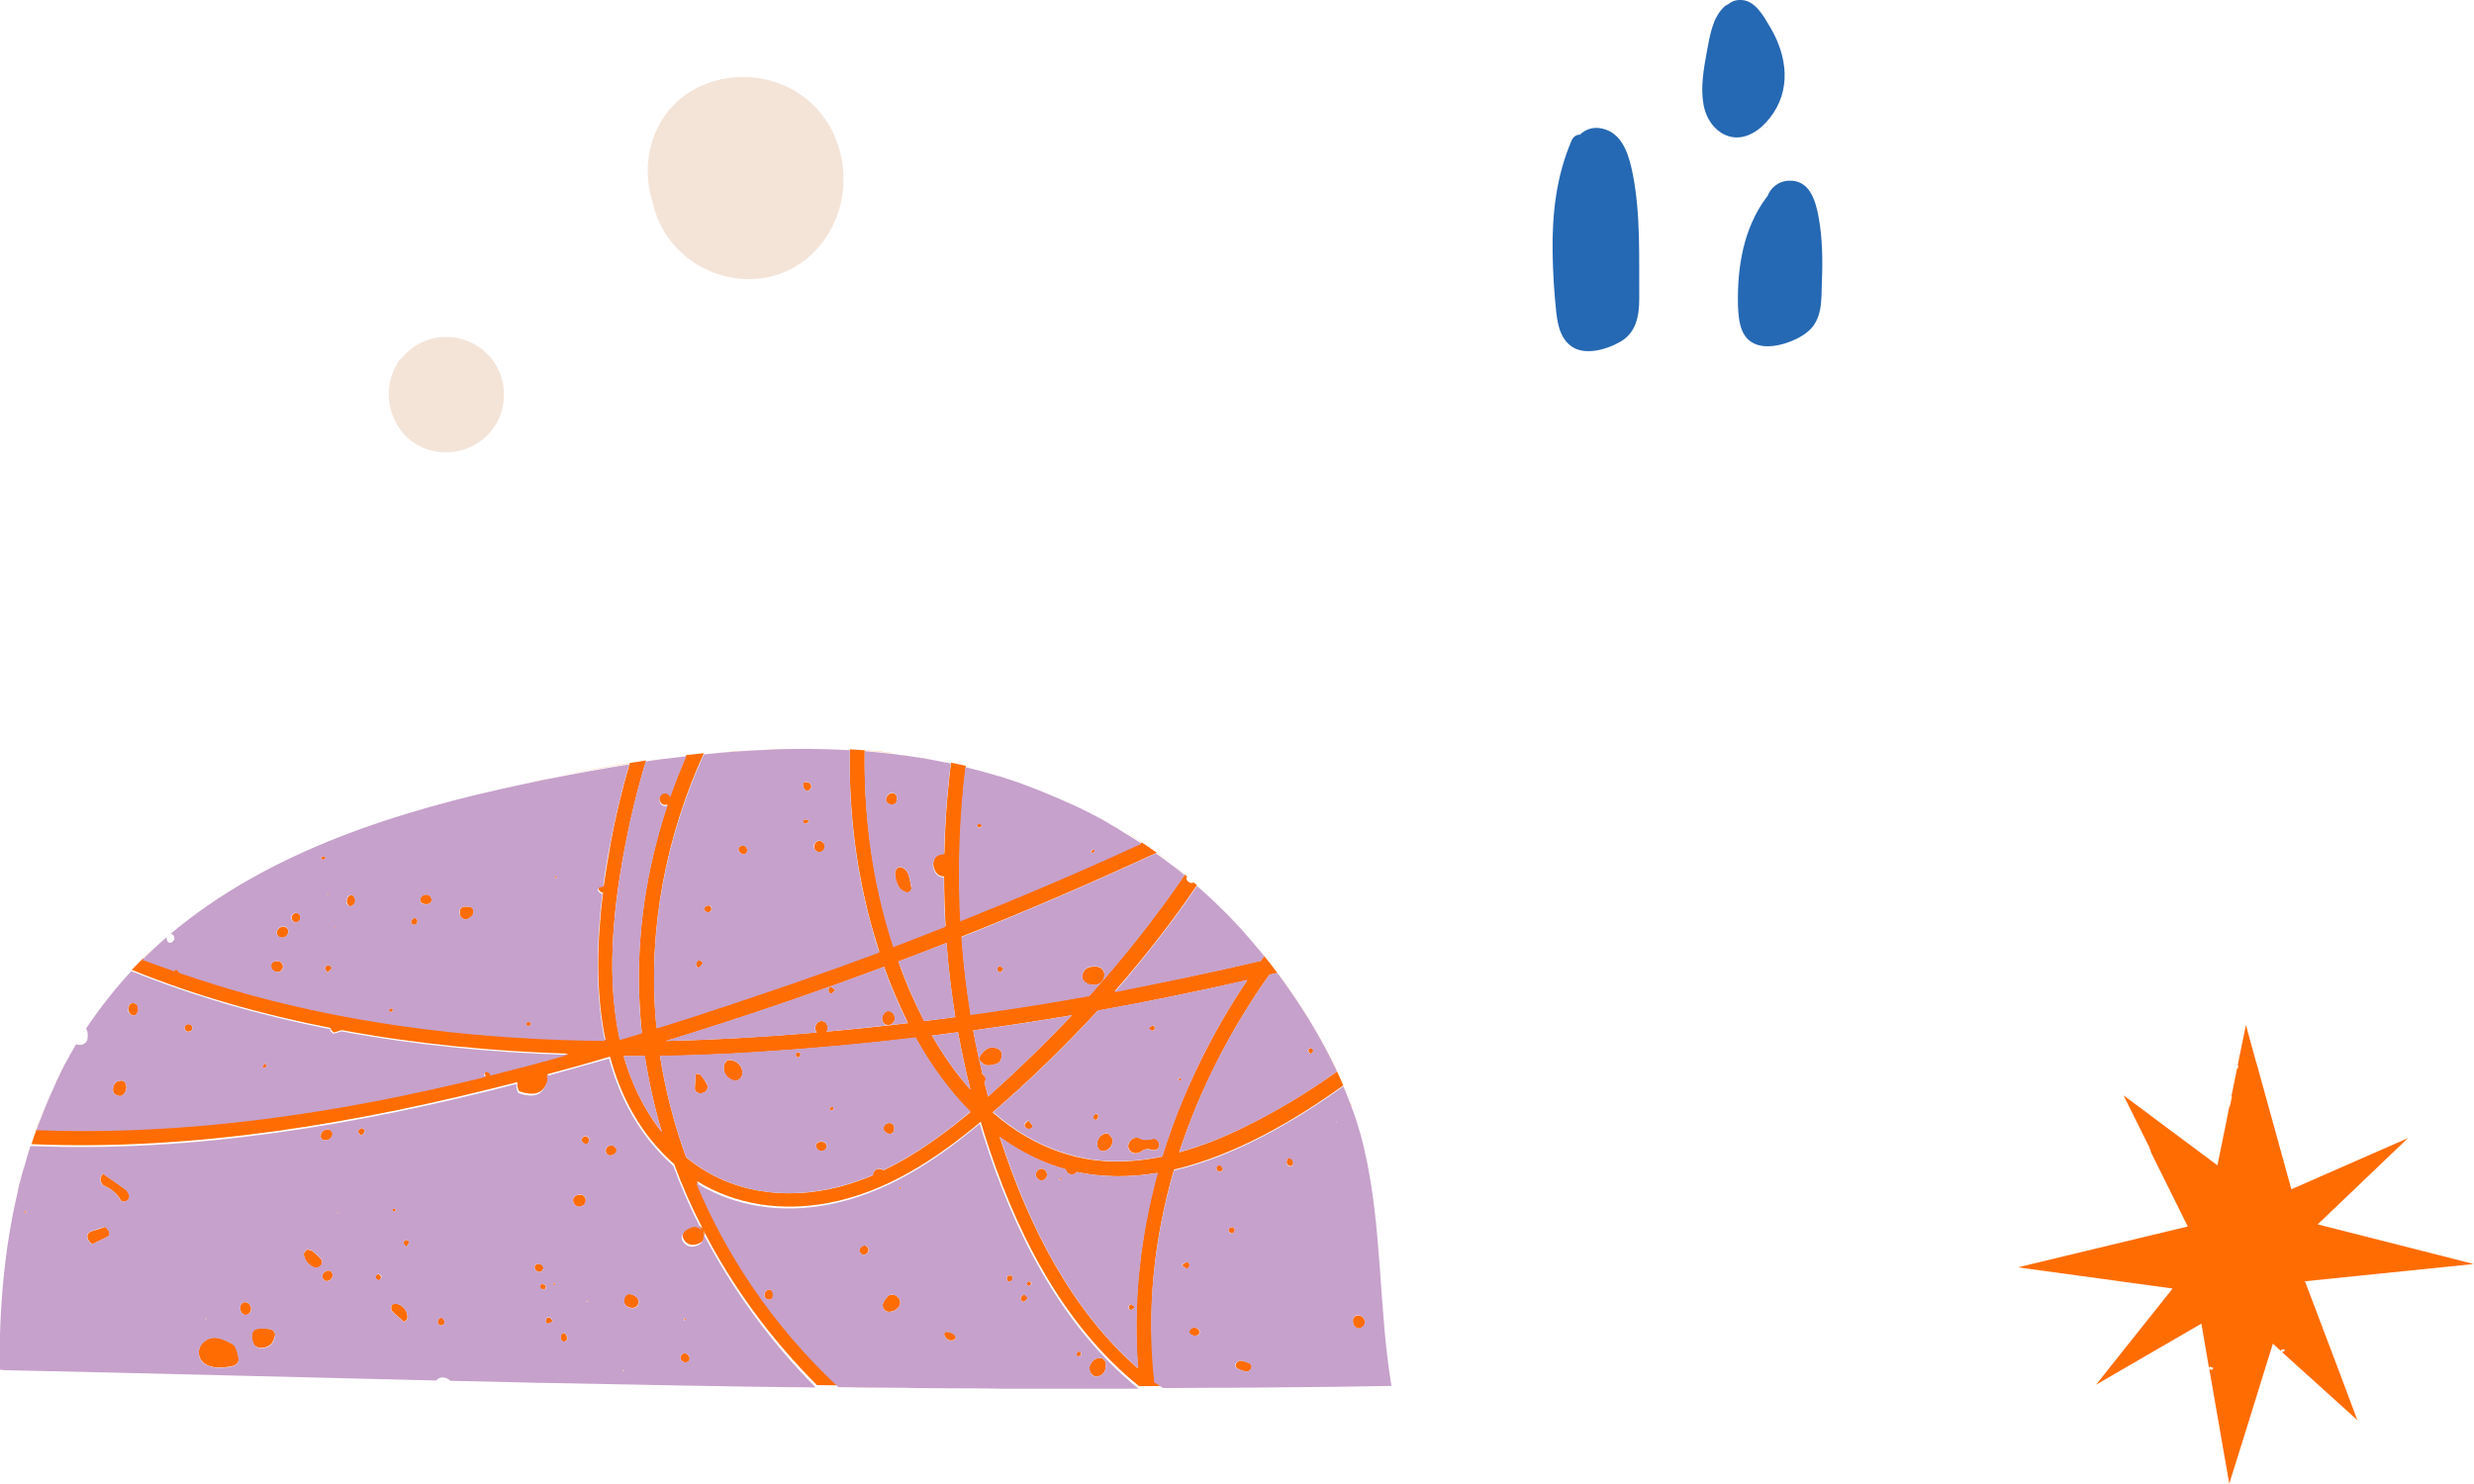
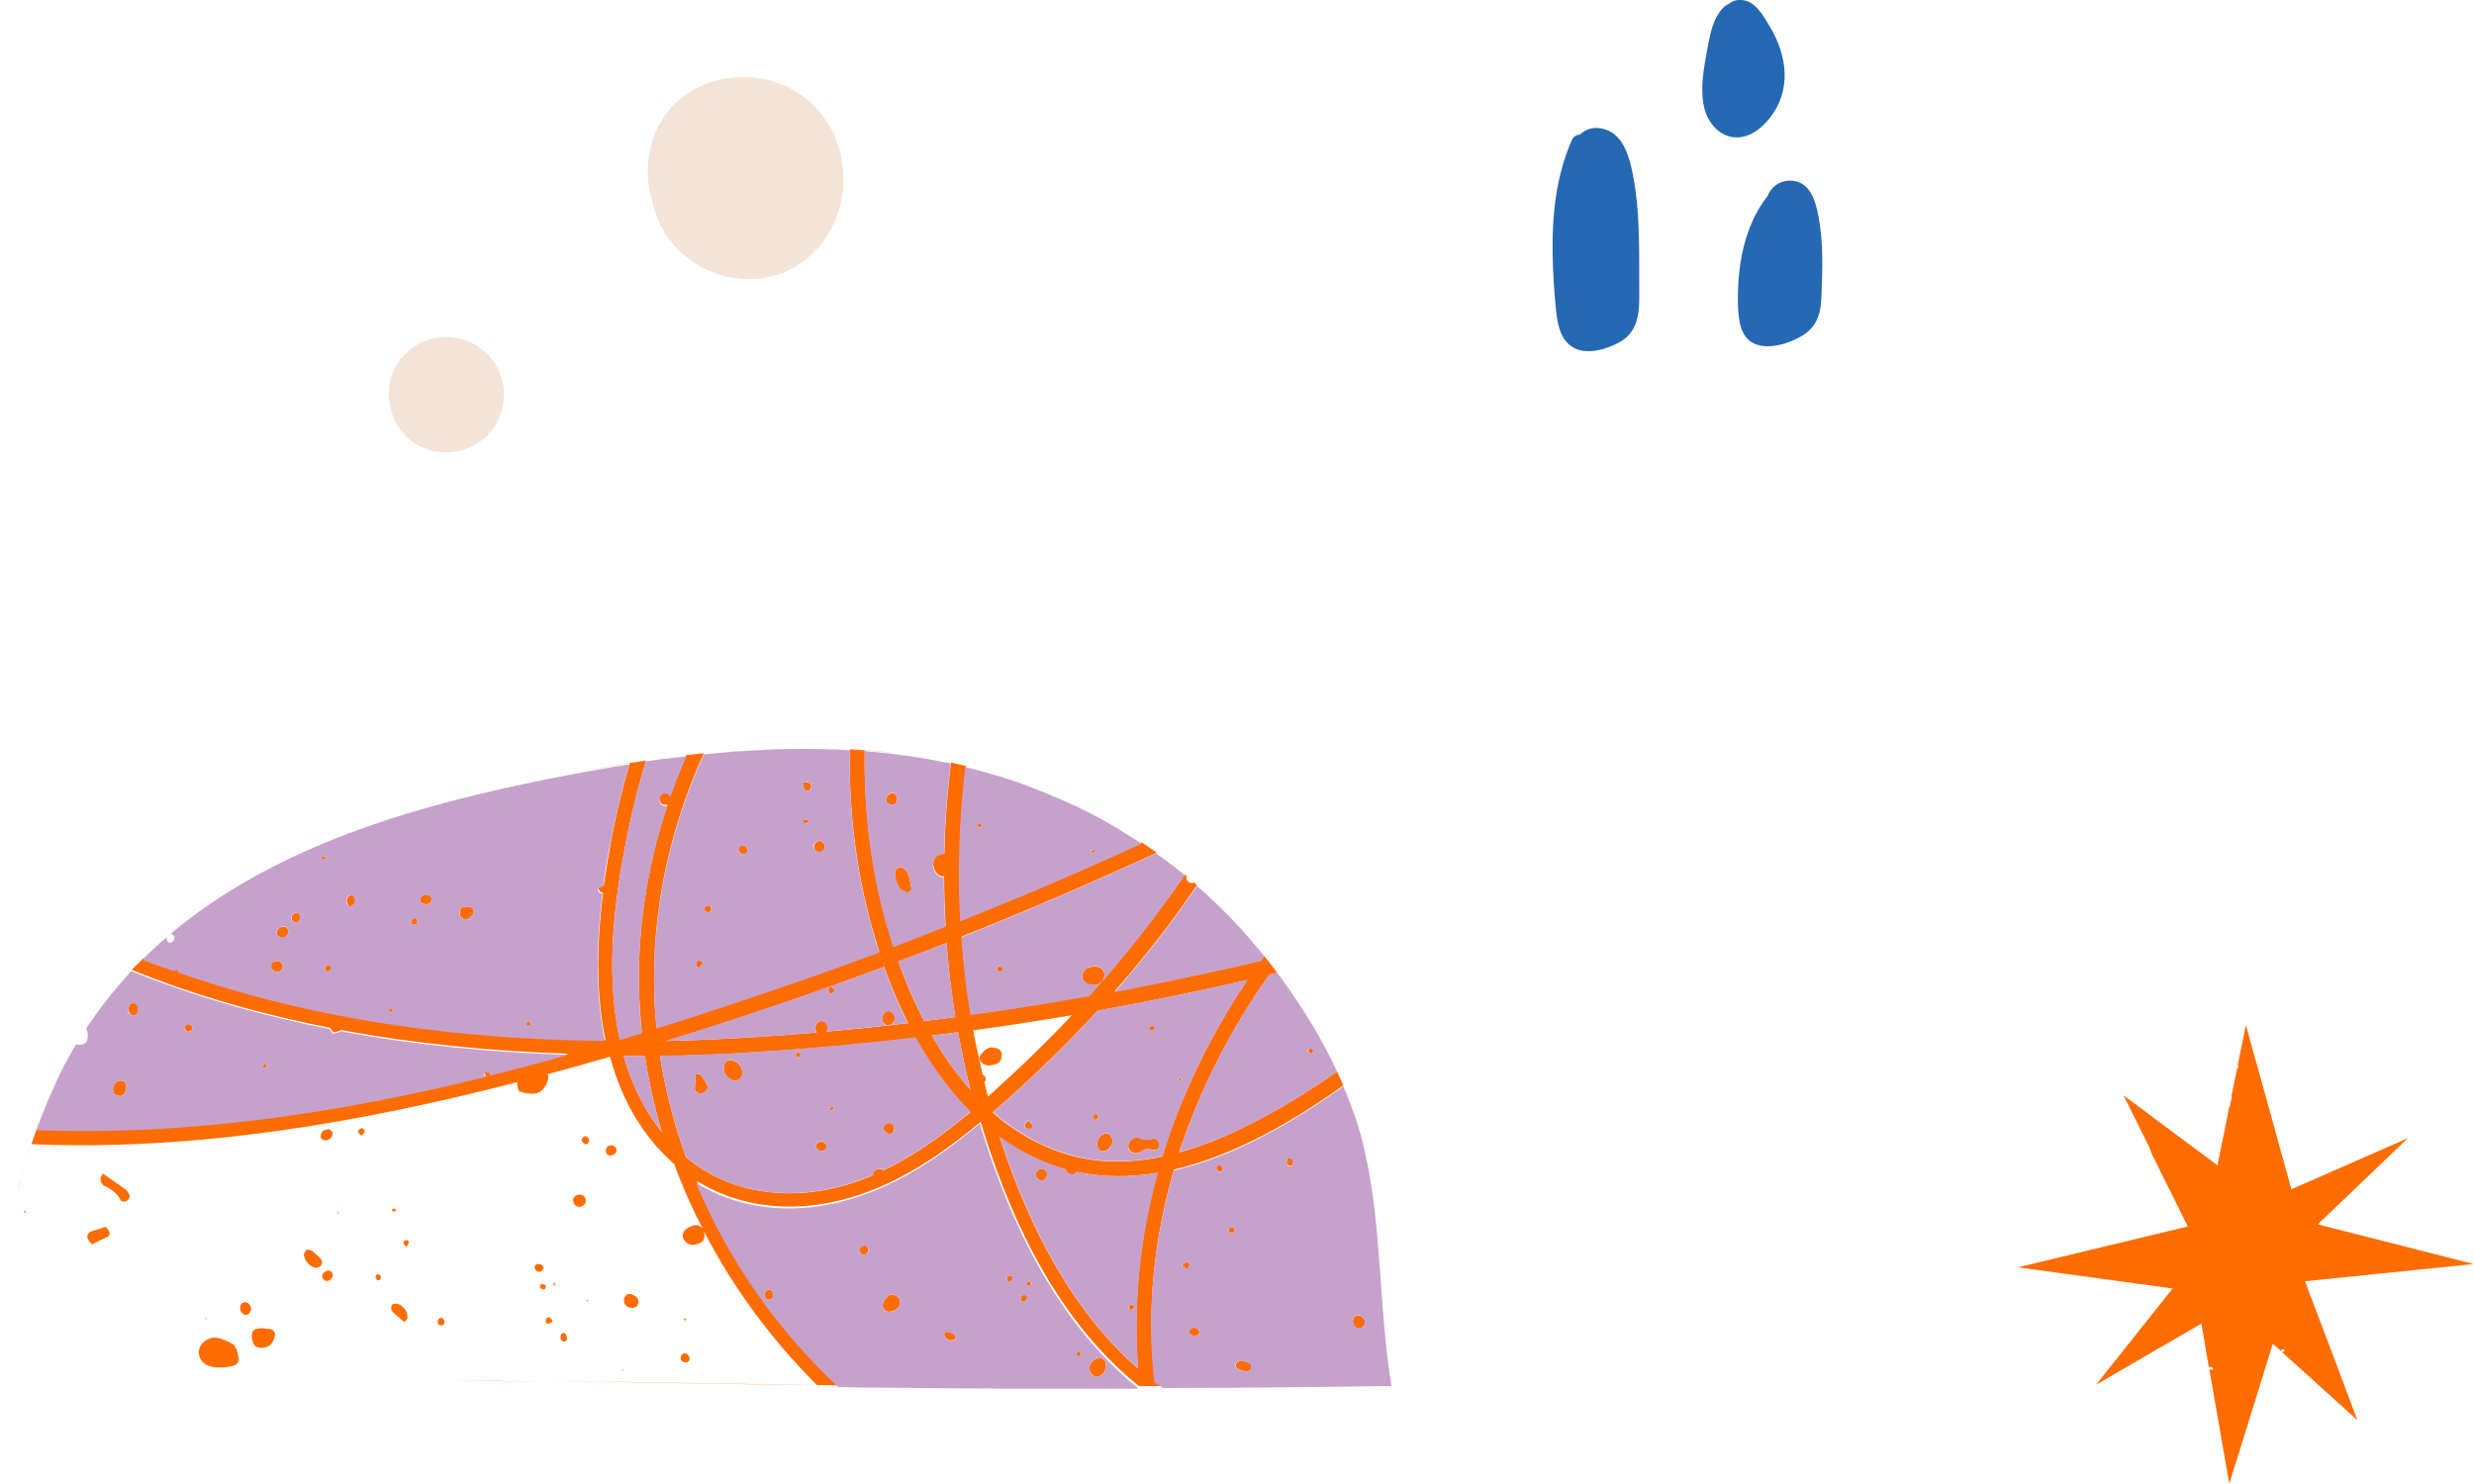
<svg xmlns="http://www.w3.org/2000/svg" width="345" height="207" viewBox="0 0 345 207" fill="none">
  <g clip-path="url(#clip0_495_3931)">
    <path d="M227.705 24.355C227.241 22.034 226.48 18.952 223.904 18.066C222.425 17.559 221.201 17.939 220.314 18.784C219.849 18.784 219.384 19.037 219.131 19.67C217.019 24.609 216.428 29.885 216.512 35.246C216.554 37.989 216.723 40.775 217.019 43.519C217.23 45.461 217.695 47.613 219.596 48.584C221.496 49.513 224.242 48.669 225.973 47.656C228.17 46.389 228.592 44.068 228.592 41.704C228.55 35.963 228.803 29.969 227.705 24.355Z" fill="#2568B3" />
    <path d="M253.597 30.223C253.175 27.985 252.372 25.115 249.5 25.2C248.022 25.242 246.923 26.17 246.459 27.395C246.417 27.437 246.417 27.437 246.374 27.479C243.122 31.784 242.235 37.314 242.362 42.59C242.446 44.912 242.742 47.656 245.487 48.204C247.472 48.626 250.429 47.613 251.992 46.347C254.188 44.616 253.977 41.831 254.062 39.298C254.188 36.259 254.146 33.22 253.597 30.223Z" fill="#2568B3" />
    <path d="M246.797 16.462C249.838 12.621 249.246 7.851 246.881 3.841C245.952 2.279 244.727 -0.085 242.615 -0C241.939 -0 241.39 0.253 241.01 0.591C240.841 0.675 240.63 0.76 240.461 0.928C238.771 2.49 238.433 5.065 238.011 7.26C237.589 9.582 237.124 12.156 237.546 14.52C237.884 16.504 239.109 18.446 241.179 19.037C243.418 19.628 245.487 18.15 246.797 16.462Z" fill="#2568B3" />
    <path d="M115.394 17.095C111.55 10.974 103.398 9.033 97.063 12.325C91.234 15.364 89.122 22.287 90.98 28.112C91.403 30.096 92.248 32.037 93.599 33.726C98.034 39.298 106.482 40.775 112.226 36.301C118.013 31.826 119.28 23.3 115.394 17.095Z" fill="#F4E4D8" />
    <path d="M61.541 47.022C59.26 47.191 57.275 48.373 56.008 49.977C55.839 50.103 55.627 50.272 55.501 50.525C52.797 54.746 54.529 60.825 59.344 62.598C64.202 64.371 69.524 61.289 70.199 56.182C70.918 51.032 66.778 46.642 61.541 47.022Z" fill="#F4E4D8" />
    <path d="M300.017 160.864L305.085 171.078L281.39 176.777L302.973 179.732L292.287 193.155L306.986 184.628L308.042 190.791C308.084 190.749 308.126 190.706 308.169 190.622C308.337 190.706 308.506 190.749 308.675 190.833C308.591 190.917 308.506 191.086 308.464 191.086C308.337 191.086 308.211 191.002 308.084 190.96L310.872 206.957C310.872 206.957 314.42 195.645 316.954 187.414L318.094 188.469C318.094 188.427 318.094 188.385 318.094 188.3C318.263 188.258 318.39 188.216 318.559 188.174C318.559 188.258 318.601 188.427 318.559 188.469C318.475 188.511 318.348 188.554 318.221 188.596L328.738 198.093C328.738 198.093 324.092 185.683 321.431 178.719L344.958 176.313L323.205 170.783L335.792 158.753L319.531 165.887L317.376 158.078L314.715 148.454L314.546 147.905L313.195 142.966L312.054 148.538C312.097 148.58 312.097 148.623 312.139 148.665C312.097 148.791 312.097 148.918 312.054 149.045L312.012 149.087C312.012 149.045 311.97 149.045 311.97 149.002L311.167 152.928C311.21 152.928 311.21 152.928 311.252 152.928C311.167 153.392 311.041 153.857 310.956 154.321C310.914 154.321 310.914 154.363 310.872 154.363L310.534 156.094L309.224 162.552L307.07 160.948L300.101 155.756L299.721 155.461L296.131 152.801L299.721 160.019L300.017 160.864ZM313.068 152.886C313.11 152.886 313.11 152.886 313.068 152.886C313.11 152.928 313.11 152.928 313.068 152.886Z" fill="#FF6C02" />
    <path d="M188.212 153.604C188.339 153.899 188.466 154.237 188.55 154.532C188.424 154.237 188.297 153.941 188.212 153.604Z" fill="#FF6C02" />
    <path d="M188.973 155.84C189.057 156.051 189.099 156.262 189.184 156.473C189.142 156.262 189.057 156.051 188.973 155.84Z" fill="#FF6C02" />
    <path d="M170.768 127.138C171.233 127.602 171.697 128.109 172.162 128.573C171.697 128.109 171.233 127.644 170.768 127.138Z" fill="#FF6C02" />
    <path d="M150.621 112.744C150.959 112.912 151.296 113.081 151.677 113.25C151.339 113.081 150.959 112.912 150.621 112.744Z" fill="#FF6C02" />
    <path d="M166.925 123.55C168.15 124.605 169.332 125.703 170.473 126.842C169.332 125.703 168.15 124.605 166.925 123.55Z" fill="#FF6C02" />
    <path d="M152.479 113.672C153.155 114.01 153.788 114.348 154.422 114.728C153.788 114.348 153.113 114.01 152.479 113.672Z" fill="#FF6C02" />
    <path d="M154.971 115.023C155.351 115.234 155.731 115.445 156.112 115.698C155.731 115.487 155.351 115.234 154.971 115.023Z" fill="#FF6C02" />
    <path d="M148.129 111.562C148.551 111.773 149.016 111.942 149.438 112.153C149.016 111.984 148.594 111.773 148.129 111.562Z" fill="#FF6C02" />
    <path d="M189.691 158.036C189.733 158.12 189.733 158.247 189.775 158.331C189.733 158.247 189.691 158.12 189.691 158.036Z" fill="#FF6C02" />
    <path d="M152.353 119.033C152.479 118.906 152.606 118.822 152.69 118.695C152.69 118.653 152.564 118.442 152.522 118.484C152.395 118.526 152.268 118.653 152.184 118.737C152.099 118.737 152.226 118.906 152.353 119.033Z" fill="#FF6C02" />
    <path d="M112.564 110.338C112.606 110.338 112.691 110.338 112.733 110.295C112.86 110.169 113.029 110.084 113.071 109.958C113.198 109.662 113.113 109.325 112.818 109.198C112.649 109.114 112.395 109.113 112.142 109.071C112.1 109.071 112.057 109.156 112.015 109.198C111.846 109.578 112.142 110.253 112.564 110.338Z" fill="#FF6C02" />
    <path d="M136.218 115.15C136.344 115.276 136.429 115.445 136.556 115.445C136.682 115.445 136.809 115.276 136.978 115.15C136.809 115.023 136.64 114.812 136.556 114.854C136.429 114.854 136.344 115.023 136.218 115.15Z" fill="#FF6C02" />
    <path d="M124.349 112.237C124.814 112.237 125.067 111.984 125.067 111.478C125.067 110.929 124.814 110.591 124.433 110.633C123.927 110.676 123.589 111.056 123.546 111.52C123.546 111.9 123.884 112.195 124.349 112.237Z" fill="#FF6C02" />
    <path d="M185.34 193.408C183.862 193.45 182.384 193.45 180.863 193.45C182.342 193.45 183.862 193.408 185.34 193.408Z" fill="#FF6C02" />
    <path d="M125.236 121.017C125.025 121.101 124.898 121.439 124.813 121.608C124.813 122.537 125.025 123.296 125.489 123.93C125.7 124.183 126.038 124.352 126.376 124.478C126.714 124.605 127.137 124.225 127.094 123.887C126.968 123.254 126.883 122.579 126.672 121.946C126.587 121.65 126.292 121.312 126.038 121.144C125.827 120.975 125.447 120.89 125.236 121.017Z" fill="#FF6C02" />
    <path d="M177.02 193.492C175.077 193.534 173.091 193.534 171.148 193.534C173.091 193.534 175.034 193.534 177.02 193.492Z" fill="#FF6C02" />
    <path d="M169.079 193.577C166.798 193.577 164.517 193.619 162.236 193.619C164.475 193.619 166.798 193.577 169.079 193.577Z" fill="#FF6C02" />
    <path d="M152.69 134.82C152.395 134.82 152.099 134.862 151.803 134.946C151.212 135.158 150.832 135.833 150.917 136.382C151.001 136.846 151.466 137.268 152.099 137.352C152.226 137.352 152.353 137.352 152.479 137.395C152.606 137.395 152.817 137.395 152.986 137.352C153.62 137.184 154.084 136.508 154 135.833C153.915 135.2 153.409 134.82 152.69 134.82Z" fill="#FF6C02" />
    <path d="M146.144 110.718C146.439 110.844 146.735 110.971 147.031 111.098C146.735 110.971 146.439 110.844 146.144 110.718Z" fill="#FF6C02" />
    <path d="M139.428 134.735C139.386 134.693 139.132 134.904 139.09 135.031C139.005 135.369 139.301 135.706 139.555 135.58C139.681 135.537 139.766 135.326 139.935 135.115C139.766 134.989 139.597 134.82 139.428 134.735Z" fill="#FF6C02" />
    <path d="M2.577 165.929C2.703 165.423 2.83 164.958 2.957 164.452C2.788 164.916 2.661 165.423 2.577 165.929Z" fill="#FF6C02" />
    <path d="M5.576 156.052C5.745 155.545 5.956 155.081 6.167 154.574C5.956 155.081 5.787 155.545 5.576 156.052Z" fill="#FF6C02" />
    <path d="M3.379 162.637C3.506 162.215 3.632 161.792 3.759 161.328C3.632 161.792 3.506 162.215 3.379 162.637Z" fill="#FF6C02" />
    <path d="M3.801 161.201C3.928 160.737 4.097 160.23 4.266 159.766C4.097 160.23 3.97 160.737 3.801 161.201Z" fill="#FF6C02" />
    <path d="M9.081 148.412C9.25 148.074 9.419 147.779 9.63 147.441C9.419 147.736 9.25 148.074 9.081 148.412Z" fill="#FF6C02" />
    <path d="M8.321 149.847C8.49 149.509 8.659 149.171 8.828 148.833C8.701 149.171 8.49 149.509 8.321 149.847Z" fill="#FF6C02" />
    <path d="M6.167 154.532C6.589 153.519 7.012 152.548 7.476 151.535C7.012 152.548 6.589 153.561 6.167 154.532Z" fill="#FF6C02" />
    <path d="M7.561 151.451C7.772 151.029 7.941 150.607 8.152 150.185C7.941 150.607 7.729 151.029 7.561 151.451Z" fill="#FF6C02" />
    <path d="M4.984 157.614C5.153 157.107 5.364 156.601 5.533 156.136C5.364 156.643 5.195 157.149 4.984 157.614Z" fill="#FF6C02" />
    <path d="M134.444 193.619C132.205 193.619 129.924 193.577 127.686 193.577C129.966 193.577 132.205 193.619 134.444 193.619Z" fill="#FF6C02" />
    <path d="M125.067 193.535C122.364 193.492 119.661 193.492 116.915 193.45C119.618 193.492 122.322 193.535 125.067 193.535Z" fill="#FF6C02" />
    <path d="M2.999 164.114C3.083 163.734 3.21 163.312 3.337 162.932C3.21 163.312 3.126 163.692 2.999 164.114Z" fill="#FF6C02" />
    <path d="M112.438 114.854C112.564 114.812 112.649 114.686 112.86 114.432C112.522 114.348 112.353 114.306 112.142 114.306C112.1 114.306 111.973 114.475 111.973 114.559C111.973 114.854 112.227 114.939 112.438 114.854Z" fill="#FF6C02" />
    <path d="M75.395 192.774C71.213 192.69 67.032 192.606 62.85 192.479C67.032 192.563 71.213 192.648 75.395 192.774Z" fill="#FF6C02" />
    <path d="M139.259 108.27C139.386 108.312 139.47 108.354 139.597 108.354C139.512 108.312 139.386 108.312 139.259 108.27Z" fill="#FF6C02" />
    <path d="M105.849 104.639C107.538 104.555 109.185 104.512 110.875 104.47C109.185 104.47 107.496 104.555 105.849 104.639Z" fill="#FF6C02" />
    <path d="M110.875 104.47C113.409 104.428 115.944 104.513 118.478 104.639C115.944 104.513 113.409 104.428 110.875 104.47Z" fill="#FF6C02" />
    <path d="M127.643 105.61C128.319 105.737 129.037 105.821 129.713 105.948C129.037 105.821 128.319 105.695 127.643 105.61Z" fill="#FF6C02" />
    <path d="M125.447 105.314C125.996 105.399 126.545 105.441 127.094 105.526C126.545 105.441 125.996 105.357 125.447 105.314Z" fill="#FF6C02" />
    <path d="M141.54 108.987C141.793 109.071 142.046 109.156 142.258 109.24C142.046 109.156 141.793 109.071 141.54 108.987Z" fill="#FF6C02" />
    <path d="M9.841 147.019C10.095 146.554 10.348 146.132 10.602 145.668C10.348 146.132 10.095 146.597 9.841 147.019Z" fill="#FF6C02" />
    <path d="M136.809 107.552C137.02 107.594 137.231 107.678 137.443 107.721C137.189 107.678 136.978 107.594 136.809 107.552Z" fill="#FF6C02" />
    <path d="M143.736 109.789C143.989 109.873 144.243 109.958 144.496 110.085C144.243 109.958 143.989 109.873 143.736 109.789Z" fill="#FF6C02" />
    <path d="M90.094 106.243C91.023 106.117 91.952 105.99 92.882 105.863C91.91 105.948 90.981 106.117 90.094 106.243Z" fill="#FF6C02" />
-     <path d="M73.072 109.325C74.297 109.071 75.479 108.818 76.704 108.565C75.479 108.86 74.254 109.071 73.072 109.325Z" fill="#FF6C02" />
+     <path d="M73.072 109.325C74.297 109.071 75.479 108.818 76.704 108.565C75.479 108.86 74.254 109.071 73.072 109.325" fill="#FF6C02" />
    <path d="M21.626 132.203C22.175 131.696 22.724 131.19 23.273 130.726C22.724 131.19 22.175 131.696 21.626 132.203Z" fill="#FF6C02" />
    <path d="M93.008 105.821C93.938 105.694 94.825 105.568 95.754 105.483C94.825 105.568 93.895 105.694 93.008 105.821Z" fill="#FF6C02" />
    <path d="M98.161 105.23C99.006 105.146 99.808 105.061 100.653 104.977C99.808 105.061 99.006 105.146 98.161 105.23Z" fill="#FF6C02" />
    <path d="M100.738 104.977C102.385 104.85 104.075 104.724 105.722 104.639C104.075 104.724 102.385 104.808 100.738 104.977Z" fill="#FF6C02" />
    <path d="M114.212 118.864C114.634 118.906 114.972 118.569 115.014 118.147C115.014 117.682 114.718 117.345 114.338 117.302C113.916 117.26 113.578 117.598 113.536 118.02C113.494 118.442 113.789 118.822 114.212 118.864Z" fill="#FF6C02" />
    <path d="M143.482 178.719C143.356 178.761 143.145 178.93 143.145 179.056C143.145 179.183 143.313 179.352 143.44 179.394C143.525 179.394 143.694 179.225 143.863 179.056C143.694 178.888 143.567 178.719 143.482 178.719Z" fill="#FF6C02" />
    <path d="M142.342 181.04C142.258 181.336 142.596 181.673 142.849 181.547C143.018 181.462 143.145 181.251 143.356 180.998C143.103 180.787 142.934 180.534 142.807 180.576C142.596 180.618 142.385 180.871 142.342 181.04Z" fill="#FF6C02" />
    <path d="M131.867 185.768C131.783 185.768 131.614 186.063 131.656 186.148C131.867 186.823 132.416 187.118 133.008 186.907C133.134 186.865 133.219 186.654 133.303 186.57C133.261 186.401 133.219 186.274 133.134 186.19C132.797 185.894 132.332 185.725 131.867 185.768Z" fill="#FF6C02" />
    <path d="M182.806 147.018C182.933 146.85 183.144 146.723 183.144 146.596C183.144 146.47 183.017 146.259 182.891 146.216C182.637 146.132 182.384 146.385 182.468 146.596C182.468 146.765 182.637 146.85 182.806 147.018Z" fill="#FF6C02" />
    <path d="M140.864 177.917C140.61 177.874 140.399 178.001 140.399 178.297C140.399 178.55 140.441 178.761 140.864 178.803C140.948 178.719 141.159 178.592 141.201 178.423C141.286 178.128 141.117 177.917 140.864 177.917Z" fill="#FF6C02" />
    <path d="M110.959 147.103C110.959 147.229 111.086 147.441 111.213 147.483C111.509 147.525 111.593 147.314 111.635 146.976C111.551 146.934 111.382 146.765 111.297 146.765C111.128 146.807 110.959 146.976 110.959 147.103Z" fill="#FF6C02" />
    <path d="M125.405 182.18C125.658 181.758 125.531 181.209 125.151 180.871C124.771 180.534 124.18 180.491 123.842 180.787C123.588 181.04 123.335 181.336 123.208 181.631C122.87 182.307 123.335 182.982 123.969 182.982C124.687 182.94 125.109 182.644 125.405 182.18Z" fill="#FF6C02" />
    <path d="M101.498 147.863C101.371 147.99 101.118 148.158 101.033 148.412C100.696 149.425 101.202 150.353 102.216 150.691C102.765 150.86 103.314 150.564 103.483 150.016C103.737 148.876 102.807 147.779 101.498 147.863Z" fill="#FF6C02" />
    <path d="M114.634 159.26C114.254 159.218 113.831 159.429 113.789 159.724C113.747 160.104 114.085 160.526 114.507 160.568C114.845 160.611 115.225 160.315 115.268 159.977C115.31 159.597 115.014 159.302 114.634 159.26Z" fill="#FF6C02" />
    <path d="M81.731 158.5C81.393 158.415 81.013 158.837 81.139 159.175C81.224 159.344 81.435 159.513 81.646 159.597C81.942 159.682 82.153 159.344 82.153 158.88C82.026 158.753 81.9 158.542 81.731 158.5Z" fill="#FF6C02" />
    <path d="M115.943 138.577C116.112 138.534 116.239 138.323 116.492 138.112C116.197 137.901 116.07 137.732 115.901 137.648C115.69 137.564 115.521 137.859 115.521 138.112C115.563 138.408 115.69 138.619 115.943 138.577Z" fill="#FF6C02" />
    <path d="M123.715 142.967C124.264 143.051 124.771 142.629 124.771 142.038C124.771 141.531 124.475 141.109 123.969 141.025C123.504 140.94 123.039 141.447 122.997 142.038C122.997 142.502 123.293 142.924 123.715 142.967Z" fill="#FF6C02" />
    <path d="M95.711 184.037C95.627 183.995 95.542 183.91 95.5 183.868C95.5 183.868 95.415 183.953 95.415 183.995C95.415 184.079 95.5 184.164 95.542 184.248C95.542 184.164 95.627 184.121 95.711 184.037Z" fill="#FF6C02" />
    <path d="M95.458 188.765C95.204 188.765 94.909 189.06 94.909 189.356C94.909 189.735 95.162 189.989 95.542 190.031C95.88 190.073 96.134 189.862 96.176 189.567C96.176 189.145 95.838 188.765 95.458 188.765Z" fill="#FF6C02" />
    <path d="M88.151 180.576C87.602 180.365 87.222 180.576 87.053 181.082C86.842 181.842 87.348 182.433 88.193 182.433C88.784 182.433 89.165 181.927 88.996 181.336C88.911 180.914 88.573 180.745 88.151 180.576Z" fill="#FF6C02" />
    <path d="M86.757 191.086C86.757 191.129 86.799 191.213 86.799 191.213C86.841 191.213 86.884 191.171 86.926 191.171C86.926 191.129 86.884 191.086 86.884 191.002C86.884 191.044 86.799 191.086 86.757 191.086Z" fill="#FF6C02" />
    <path d="M120.632 173.738C120.252 173.695 119.745 174.075 119.829 174.497C119.871 174.708 120.167 174.919 120.252 175.046C120.758 175.046 121.096 174.751 121.096 174.413C121.181 174.117 120.885 173.78 120.632 173.738Z" fill="#FF6C02" />
    <path d="M85.279 159.766C84.814 159.766 84.476 160.062 84.476 160.526C84.476 160.821 84.687 161.159 84.983 161.159C85.49 161.243 85.997 160.864 85.997 160.399C85.954 160.104 85.617 159.766 85.279 159.766Z" fill="#FF6C02" />
    <path d="M125.658 165.675C125.658 165.633 125.573 165.549 125.573 165.549C125.489 165.591 125.405 165.633 125.362 165.675C125.405 165.76 125.489 165.802 125.531 165.887C125.574 165.802 125.616 165.76 125.658 165.675Z" fill="#FF6C02" />
    <path d="M107.242 179.901C106.904 179.943 106.609 180.238 106.609 180.618C106.566 180.956 106.862 181.294 107.242 181.294C107.58 181.294 107.833 181.04 107.833 180.618C107.833 180.196 107.58 179.858 107.242 179.901Z" fill="#FF6C02" />
    <path d="M150.325 189.187C150.579 189.187 150.79 189.06 150.748 188.807C150.748 188.68 150.536 188.596 150.325 188.427C150.198 188.68 150.114 188.849 150.072 189.06C150.072 189.06 150.241 189.187 150.325 189.187Z" fill="#FF6C02" />
    <path d="M153.155 191.973C153.831 191.804 154.169 191.34 154.211 190.495C154.253 189.904 153.958 189.482 153.493 189.44C152.902 189.398 152.437 189.651 152.141 190.158C151.846 190.58 151.846 191.044 152.099 191.508C152.353 191.888 152.733 192.099 153.155 191.973Z" fill="#FF6C02" />
    <path d="M97.697 149.931C97.57 149.804 97.274 149.847 97.021 149.762C96.978 150.522 96.936 151.155 96.894 151.831C96.894 151.999 96.978 152.168 97.105 152.295C97.359 152.548 97.908 152.59 98.288 152.337C98.626 152.126 98.795 151.619 98.584 151.24C98.33 150.775 98.034 150.311 97.697 149.931Z" fill="#FF6C02" />
    <path d="M157.421 182.307C157.379 182.56 157.548 182.771 157.843 182.687C157.97 182.644 158.097 182.475 158.308 182.307C158.055 182.138 157.886 181.969 157.717 181.927C157.632 181.927 157.421 182.18 157.421 182.307Z" fill="#FF6C02" />
    <path d="M179.723 162.594C179.807 162.679 180.103 162.636 180.187 162.552C180.399 162.341 180.399 162.003 180.23 161.75C180.145 161.623 179.976 161.539 179.85 161.455C179.723 161.539 179.554 161.539 179.554 161.623C179.343 162.046 179.385 162.383 179.723 162.594Z" fill="#FF6C02" />
    <path d="M189.437 183.488C189.057 183.446 188.719 183.742 188.677 184.079C188.593 184.713 188.93 185.219 189.437 185.303C189.817 185.346 190.282 185.008 190.324 184.586C190.409 184.037 189.986 183.531 189.437 183.488Z" fill="#FF6C02" />
    <path d="M116.112 154.405C115.943 154.405 115.816 154.49 115.647 154.532C115.732 154.659 115.774 154.87 115.859 154.87C115.985 154.912 116.154 154.785 116.281 154.701C116.239 154.574 116.154 154.363 116.112 154.405Z" fill="#FF6C02" />
    <path d="M163.714 163.143C172.204 161.159 180.441 156.347 187.325 151.408C187.621 152.084 187.874 152.717 188.128 153.392C185.129 145.583 180.398 138.197 175.076 131.865C175.499 132.329 175.879 132.836 176.301 133.342C176.132 133.553 175.963 133.807 175.794 134.018C169.036 135.622 162.236 137.015 155.436 138.281C159.533 133.596 163.419 128.657 166.924 123.465C166.755 123.339 166.629 123.212 166.46 123.085C166.375 123.127 166.291 123.17 166.206 123.17C165.868 123.17 165.488 122.916 165.404 122.452C165.446 122.41 165.488 122.368 165.573 122.283C164.812 121.65 164.01 121.017 163.25 120.426C163.925 120.933 164.559 121.439 165.235 121.988C161.18 127.897 156.703 133.553 151.93 138.872C146.777 139.801 141.582 140.603 136.386 141.362C136.048 141.405 135.711 141.447 135.373 141.489C134.781 137.901 134.359 134.271 134.105 130.641C143.271 127.011 152.352 123.085 161.307 118.949C161.983 119.455 162.658 119.919 163.334 120.426C161.222 118.822 159.068 117.345 156.787 115.952C157.632 116.458 158.477 117.007 159.279 117.514C150.958 121.355 142.511 124.985 133.979 128.362C133.599 121.186 133.852 113.968 134.697 106.834C134.739 106.834 134.781 106.876 134.866 106.876C133.852 106.623 132.796 106.412 131.74 106.201C132.036 106.243 132.331 106.328 132.627 106.37C132.374 108.269 132.205 110.169 132.036 112.068C131.867 114.39 131.74 116.712 131.698 119.033C131.529 119.033 131.36 119.075 131.149 119.118C130.515 119.329 130.177 119.708 130.135 120.595C130.177 120.764 130.22 121.144 130.389 121.439C130.642 121.946 131.064 122.283 131.656 122.241C131.656 124.563 131.74 126.842 131.867 129.164C129.459 130.134 127.052 131.063 124.602 131.992C124.306 131.105 124.053 130.219 123.799 129.375C121.476 121.355 120.463 112.997 120.589 104.639C122.068 104.766 123.504 104.893 124.982 105.104C122.828 104.85 120.674 104.639 118.52 104.513C118.351 112.364 119.238 120.215 121.181 127.813C121.603 129.459 122.11 131.105 122.617 132.751C118.9 134.144 115.141 135.495 111.339 136.804C104.835 139.083 98.245 141.278 91.572 143.346C91.53 142.966 91.487 142.544 91.445 142.164C90.389 129.459 92.881 116.627 98.161 105.061C97.358 105.146 96.514 105.23 95.711 105.315C94.909 107.214 94.148 109.114 93.472 111.013C93.346 110.718 93.05 110.507 92.754 110.507C92.332 110.507 91.994 110.844 91.952 111.309C91.91 111.815 92.29 112.279 92.754 112.279C92.881 112.279 92.966 112.237 93.092 112.195C90.178 120.933 88.742 130.177 89.164 139.421C89.249 140.94 89.333 142.46 89.502 143.979C88.488 144.317 87.433 144.613 86.419 144.908C84.265 135.115 85.827 124.056 87.855 114.728C88.488 111.815 89.249 108.903 90.094 106.074C85.616 106.75 81.181 107.552 76.788 108.438C80.421 107.721 84.096 107.045 87.813 106.454C86.757 110.127 85.827 113.883 85.152 117.64C84.814 119.582 84.476 121.566 84.18 123.592C84.18 123.592 84.18 123.592 84.18 123.55C83.758 123.507 83.378 123.761 83.462 124.014C83.504 124.183 83.716 124.394 83.885 124.478C83.969 124.52 84.011 124.52 84.096 124.478C83.251 131.274 83.04 138.408 84.434 145.035C67.75 144.866 51.15 143.009 35.1 138.661C31.721 137.732 28.384 136.677 25.047 135.537C25.005 135.369 24.836 135.242 24.625 135.031C24.54 135.157 24.456 135.242 24.413 135.326C22.935 134.778 21.457 134.229 19.978 133.68C20.485 133.174 21.034 132.667 21.541 132.161C20.443 133.174 19.387 134.229 18.373 135.284C27.328 138.914 36.62 141.531 46.124 143.389C46.124 143.431 46.124 143.473 46.124 143.515C46.166 143.684 46.377 143.853 46.546 144.022C46.968 143.895 47.306 143.811 47.644 143.684C58.035 145.626 68.679 146.639 79.281 146.976C75.648 147.989 72.016 148.96 68.383 149.889C68.425 149.847 68.425 149.804 68.468 149.72C68.341 149.636 68.214 149.425 68.045 149.382C67.792 149.34 67.581 149.467 67.581 149.762C67.581 149.847 67.665 149.973 67.792 150.058C47.306 155.123 26.399 158.247 5.491 157.487C5.364 157.487 5.237 157.487 5.111 157.487C4.857 158.204 4.604 158.88 4.393 159.597C27.117 160.568 50.094 156.643 72.142 150.944C72.1 151.324 72.142 151.746 72.396 152.21C72.691 152.295 72.987 152.422 73.283 152.464C74.972 152.801 75.901 152.253 76.408 150.649C76.493 150.353 76.493 150.058 76.324 149.847C79.196 149.087 82.068 148.285 84.898 147.441C84.94 147.441 84.983 147.399 85.067 147.399C86.588 153.055 89.375 158.289 94.022 162.383C95.162 165.507 96.514 168.546 98.034 171.458C97.992 171.416 97.992 171.374 97.95 171.332C97.612 170.952 97.105 170.783 96.64 170.952C96.007 171.163 95.415 171.458 95.204 172.176C95.162 172.387 95.204 172.64 95.331 172.851C95.796 173.696 96.683 173.864 97.654 173.358C98.076 173.147 98.245 172.809 98.245 172.134C98.203 172.007 98.161 171.796 98.076 171.585C102.174 179.563 107.58 186.865 113.916 193.197C101.371 193.028 88.869 192.817 76.324 192.564C89.882 192.859 103.441 193.112 116.999 193.239C112.564 189.102 108.551 184.417 105.088 179.31C102.005 174.751 99.344 169.854 97.189 164.747C102.638 168.124 109.143 169.01 115.563 167.786C123.588 166.267 130.557 161.666 136.766 156.474C136.935 156.98 137.062 157.529 137.231 158.036C141.37 171.205 147.917 184.586 158.857 193.366C157.59 193.366 156.28 193.366 155.013 193.366C157.463 193.366 159.913 193.366 162.32 193.323C161.898 193.028 161.476 192.733 161.096 192.437C159.828 182.771 160.927 172.767 163.714 163.143ZM177.019 135.959C177.399 135.875 177.737 135.791 178.117 135.706C181.328 139.969 184.2 144.613 186.438 149.467C182.299 152.422 177.949 155.039 173.387 157.276C170.557 158.669 167.516 159.893 164.432 160.737C167.347 151.915 171.655 143.515 177.019 135.959ZM131.994 131.527C132.247 134.989 132.669 138.45 133.218 141.869C131.782 142.08 130.304 142.249 128.868 142.418C127.474 139.716 126.249 136.93 125.278 134.102C127.516 133.3 129.755 132.414 131.994 131.527ZM123.293 134.862C124.222 137.521 125.362 140.138 126.629 142.713C122.87 143.177 119.069 143.557 115.267 143.895C115.394 143.768 115.436 143.557 115.436 143.389C115.436 142.882 115.056 142.418 114.592 142.418C114.042 142.418 113.662 142.882 113.705 143.515C113.705 143.726 113.789 143.895 113.916 144.022C106.946 144.613 99.893 145.035 92.881 145.204C103.103 142.08 113.24 138.619 123.293 134.862ZM86.968 147.314C87.939 147.314 88.953 147.314 89.924 147.314C90.474 150.902 91.276 154.448 92.29 157.909C89.756 154.701 88.066 151.113 86.968 147.314ZM123.25 163.227C123.081 163.143 122.87 163.101 122.701 163.059C122.237 162.974 121.73 163.396 121.73 163.861C121.73 163.903 121.73 163.903 121.73 163.945C120.209 164.578 118.646 165.127 117.041 165.549C109.523 167.491 101.624 166.393 95.669 161.412C94.022 156.854 92.797 152.126 92.036 147.314C96.556 147.23 101.075 147.061 105.553 146.765C112.944 146.301 120.336 145.626 127.685 144.781C129.797 148.58 132.331 152.126 135.33 155.123C131.613 158.204 127.643 161.117 123.25 163.227ZM129.966 144.444C131.191 144.275 132.374 144.148 133.599 143.979C134.105 146.681 134.655 149.34 135.33 151.999C133.303 149.72 131.529 147.187 129.966 144.444ZM137.78 152.97C137.611 152.295 137.442 151.62 137.273 150.944C137.4 150.818 137.485 150.606 137.442 150.395C137.4 150.142 137.231 149.973 137.02 149.889C136.555 147.863 136.091 145.795 135.711 143.726C140.314 143.093 144.918 142.375 149.48 141.616C145.763 145.541 141.835 149.34 137.78 152.97ZM153.07 140.983C160.082 139.716 167.009 138.281 173.936 136.719C170.388 141.953 167.389 147.567 164.939 153.392C163.841 155.967 162.912 158.626 162.067 161.328C157.632 162.257 153.028 162.341 148.593 160.948C144.749 159.766 141.37 157.74 138.414 155.165C143.525 150.775 148.424 146.006 153.07 140.983ZM158.688 190.875C149.353 182.729 143.482 170.952 139.639 159.302C139.554 159.049 139.47 158.795 139.385 158.584C141.117 159.851 142.975 160.948 144.961 161.792C146.143 162.341 147.368 162.763 148.593 163.101C148.72 163.523 148.973 163.776 149.396 163.818C149.691 163.861 149.987 163.734 150.156 163.481C153.873 164.24 157.632 164.24 161.391 163.607C158.984 172.472 157.97 181.716 158.688 190.875Z" fill="#FF6C02" />
    <path d="M186.396 156.389C186.396 156.474 186.396 156.516 186.354 156.6C186.396 156.558 186.396 156.516 186.438 156.516C186.438 156.474 186.396 156.431 186.396 156.389Z" fill="#FF6C02" />
    <path d="M165.868 176.481C165.868 176.186 165.7 176.017 165.446 176.059C165.277 176.101 165.108 176.27 164.812 176.481C165.108 176.692 165.277 176.903 165.446 176.946C165.7 176.988 165.868 176.777 165.868 176.481Z" fill="#FF6C02" />
    <path d="M166.544 186.317C166.713 186.317 166.882 186.275 167.051 186.232C167.136 186.19 167.178 186.063 167.262 185.937C167.262 185.895 167.262 185.81 167.262 185.768C167.178 185.346 166.756 185.093 166.291 185.219C166.08 185.261 165.869 185.473 165.826 185.684C165.742 185.979 166.122 186.275 166.544 186.317Z" fill="#FF6C02" />
    <path d="M170.093 163.396C170.346 163.396 170.599 163.27 170.515 162.974C170.473 162.805 170.261 162.636 170.177 162.51C169.797 162.51 169.586 162.679 169.628 162.932C169.628 163.27 169.797 163.396 170.093 163.396Z" fill="#FF6C02" />
    <path d="M171.824 172.049C171.993 172.007 172.204 171.754 172.204 171.585C172.204 171.459 171.993 171.248 171.951 171.163C171.486 171.163 171.233 171.459 171.317 171.712C171.444 171.881 171.697 172.049 171.824 172.049Z" fill="#FF6C02" />
    <path d="M172.542 190.875C172.88 191.086 173.303 191.213 173.683 191.297C174.021 191.382 174.443 191.129 174.527 190.791C174.612 190.453 174.443 190.2 174.147 190.115C173.809 189.989 173.472 189.904 173.303 189.82C173.007 189.82 172.88 189.778 172.796 189.82C172.627 189.947 172.373 190.115 172.331 190.284C172.247 190.453 172.373 190.791 172.542 190.875Z" fill="#FF6C02" />
    <path d="M164.77 150.522C164.686 150.48 164.559 150.353 164.517 150.395C164.432 150.395 164.348 150.564 164.306 150.606C164.432 150.691 164.559 150.733 164.686 150.817C164.686 150.691 164.728 150.606 164.77 150.522Z" fill="#FF6C02" />
    <path d="M161.011 143.304C160.969 143.177 160.758 143.008 160.673 143.051C160.504 143.135 160.378 143.304 160.167 143.473C160.42 143.642 160.547 143.81 160.673 143.768C160.927 143.768 161.096 143.557 161.011 143.304Z" fill="#FF6C02" />
    <path d="M147.749 164.494C147.749 164.494 147.833 164.62 147.875 164.578C147.96 164.536 148.044 164.494 148.129 164.409C148.044 164.325 148.002 164.283 147.917 164.198C147.833 164.325 147.791 164.409 147.749 164.494Z" fill="#FF6C02" />
    <path d="M124.011 156.643C123.589 156.643 123.166 157.022 123.208 157.402C123.208 157.782 123.631 158.12 124.053 158.162C124.391 158.204 124.687 157.867 124.687 157.487C124.729 156.98 124.476 156.643 124.011 156.643Z" fill="#FF6C02" />
    <path d="M158.35 160.863C158.646 160.863 158.941 160.779 159.153 160.61C159.575 160.315 159.997 160.188 160.504 160.357C160.673 160.441 160.842 160.441 161.053 160.399C161.391 160.399 161.687 160.061 161.687 159.682C161.687 159.175 161.222 158.711 160.758 158.837C160.082 159.006 159.491 159.091 158.857 158.711C158.773 158.668 158.604 158.668 158.519 158.668C157.97 158.668 157.379 159.217 157.336 159.808C157.294 160.357 157.801 160.863 158.35 160.863Z" fill="#FF6C02" />
    <path d="M138.836 146.174C137.949 145.921 137.358 146.385 136.851 147.019C136.64 147.314 136.429 147.652 136.682 147.989C136.893 148.243 137.231 148.496 137.527 148.58C137.907 148.665 138.372 148.58 138.752 148.454C139.343 148.327 139.639 147.947 139.681 147.314C139.766 146.681 139.47 146.343 138.836 146.174Z" fill="#FF6C02" />
    <path d="M145.214 163.016C144.834 163.016 144.454 163.438 144.454 163.86C144.454 164.282 144.834 164.662 145.257 164.662C145.679 164.662 146.017 164.24 146.017 163.818C145.975 163.354 145.637 163.016 145.214 163.016Z" fill="#FF6C02" />
    <path d="M143.398 156.305C143.187 156.558 142.976 156.685 142.891 156.853C142.807 157.107 143.06 157.402 143.398 157.487C143.694 157.529 144.074 157.276 143.99 157.022C143.863 156.769 143.652 156.6 143.398 156.305Z" fill="#FF6C02" />
    <path d="M152.648 156.178C152.901 156.305 153.155 156.009 153.155 155.587C153.07 155.503 152.859 155.334 152.817 155.334C152.648 155.461 152.479 155.587 152.395 155.798C152.395 155.883 152.521 156.136 152.648 156.178Z" fill="#FF6C02" />
    <path d="M153.07 160.02C153.155 160.357 153.535 160.611 153.873 160.568C154.591 160.484 155.14 159.893 155.182 158.964C155.056 158.795 154.929 158.458 154.676 158.247C154.38 157.993 154 158.12 153.704 158.289C153.113 158.669 152.902 159.302 153.07 160.02Z" fill="#FF6C02" />
    <path d="M34.171 181.631C33.833 181.631 33.537 181.926 33.495 182.306C33.453 182.939 33.79 183.404 34.297 183.404C34.677 183.404 35.015 182.982 35.015 182.56C35.015 182.053 34.635 181.673 34.171 181.631Z" fill="#FF6C02" />
    <path d="M39.366 130.81C39.873 130.768 40.253 130.346 40.211 129.839C40.168 129.501 39.788 129.206 39.45 129.248C38.901 129.333 38.521 129.797 38.605 130.219C38.648 130.514 38.986 130.81 39.366 130.81Z" fill="#FF6C02" />
    <path d="M54.782 168.968C54.909 169.01 55.078 168.968 55.205 168.926C55.163 168.757 55.12 168.588 55.078 168.588C54.951 168.588 54.782 168.63 54.656 168.672C54.74 168.799 54.74 168.968 54.782 168.968Z" fill="#FF6C02" />
    <path d="M45.026 119.919C45.152 119.919 45.279 119.793 45.448 119.708C45.321 119.582 45.279 119.455 45.195 119.455C45.026 119.455 44.899 119.539 44.73 119.624C44.815 119.708 44.899 119.919 45.026 119.919Z" fill="#FF6C02" />
    <path d="M45.659 135.664C45.913 135.411 46.124 135.284 46.208 135.115C46.293 134.862 46.082 134.693 45.828 134.651C45.575 134.609 45.364 134.778 45.321 135.031C45.321 135.2 45.49 135.369 45.659 135.664Z" fill="#FF6C02" />
    <path d="M38.69 135.58C39.112 135.58 39.45 135.242 39.45 134.82C39.45 134.398 39.112 134.06 38.648 134.06C38.183 134.018 37.803 134.313 37.761 134.693C37.803 135.2 38.183 135.58 38.69 135.58Z" fill="#FF6C02" />
    <path d="M18.838 141.616C19.049 141.531 19.176 141.194 19.303 141.025C19.261 140.729 19.261 140.56 19.218 140.392C19.134 140.054 18.88 139.927 18.542 139.927C18.204 139.927 17.993 140.138 17.951 140.476C17.909 140.645 17.909 140.814 17.951 141.025C18.036 141.447 18.5 141.785 18.838 141.616Z" fill="#FF6C02" />
    <path d="M37.169 148.791C37.212 148.707 37.085 148.538 37.001 148.285C36.831 148.496 36.705 148.58 36.62 148.707C36.578 148.791 36.705 148.918 36.747 149.002C36.916 148.918 37.127 148.876 37.169 148.791Z" fill="#FF6C02" />
    <path d="M3.337 169.01C3.421 169.052 3.464 169.137 3.548 169.179L3.633 169.095C3.59 169.01 3.548 168.926 3.506 168.841C3.464 168.884 3.379 168.968 3.337 169.01Z" fill="#FF6C02" />
    <path d="M16.853 152.886C16.98 152.801 17.275 152.675 17.402 152.464C17.571 152.168 17.655 151.788 17.613 151.451C17.571 151.197 17.402 150.86 17.191 150.775C16.98 150.691 16.599 150.733 16.346 150.86C15.966 151.071 15.797 151.451 15.755 151.873C15.712 152.464 16.093 152.886 16.853 152.886Z" fill="#FF6C02" />
    <path d="M26.821 143.431C26.864 143.135 26.61 142.84 26.314 142.84C25.977 142.84 25.723 143.009 25.723 143.346C25.723 143.557 25.977 143.768 26.061 143.895C26.526 143.937 26.821 143.726 26.821 143.431Z" fill="#FF6C02" />
    <path d="M81.773 181.378C81.773 181.378 81.773 181.462 81.773 181.504C81.857 181.504 81.942 181.504 82.026 181.462C82.026 181.42 82.026 181.378 82.026 181.293C81.942 181.378 81.857 181.378 81.773 181.378Z" fill="#FF6C02" />
    <path d="M41.056 128.657C41.605 128.699 41.9 128.404 41.9 128.024C41.9 127.686 41.774 127.433 41.436 127.348C41.013 127.264 40.591 127.686 40.675 128.108C40.675 128.319 40.929 128.53 41.056 128.657Z" fill="#FF6C02" />
    <path d="M48.785 126.42C48.954 126.462 49.207 126.251 49.376 126.124C49.503 125.998 49.503 125.787 49.545 125.702C49.545 125.238 49.292 124.858 48.996 124.858C48.658 124.9 48.489 125.111 48.405 125.407C48.362 125.575 48.32 125.787 48.405 125.913C48.447 126.124 48.616 126.377 48.785 126.42Z" fill="#FF6C02" />
    <path d="M54.825 140.856C54.825 140.814 54.698 140.603 54.614 140.645C54.487 140.645 54.36 140.771 54.191 140.814C54.276 140.94 54.318 141.067 54.445 141.278C54.614 141.109 54.74 140.982 54.825 140.856Z" fill="#FF6C02" />
    <path d="M59.471 126.124C59.893 126.124 60.189 125.871 60.189 125.491C60.189 125.069 59.809 124.731 59.344 124.774C58.88 124.816 58.542 125.196 58.626 125.618C58.669 125.955 59.006 126.124 59.471 126.124Z" fill="#FF6C02" />
    <path d="M73.916 143.051C74.001 143.009 74.043 142.882 74.085 142.755C73.959 142.671 73.79 142.544 73.663 142.544C73.536 142.544 73.325 142.755 73.325 142.84C73.41 143.135 73.663 143.135 73.916 143.051Z" fill="#FF6C02" />
    <path d="M57.697 128.995C58.035 129.037 58.246 128.784 58.204 128.446C58.204 128.235 57.908 127.982 57.739 128.066C57.57 128.15 57.359 128.319 57.317 128.53C57.275 128.741 57.401 128.952 57.697 128.995Z" fill="#FF6C02" />
    <path d="M45.828 124.689C45.786 124.647 45.702 124.605 45.702 124.647C45.659 124.647 45.659 124.731 45.617 124.774C45.659 124.816 45.744 124.858 45.744 124.816C45.786 124.816 45.786 124.774 45.828 124.689Z" fill="#FF6C02" />
    <path d="M46.884 129.374C46.884 129.332 46.8 129.332 46.757 129.29C46.715 129.332 46.715 129.374 46.673 129.417C46.757 129.459 46.8 129.501 46.884 129.501C46.884 129.459 46.926 129.417 46.884 129.374Z" fill="#FF6C02" />
    <path d="M98.457 127.18C98.752 127.349 99.09 127.222 99.175 126.927C99.259 126.673 99.09 126.293 98.794 126.293C98.626 126.293 98.372 126.462 98.245 126.589C98.119 126.8 98.245 127.053 98.457 127.18Z" fill="#FF6C02" />
    <path d="M77.633 122.41C77.591 122.326 77.549 122.241 77.507 122.157C77.422 122.199 77.38 122.283 77.295 122.326C77.38 122.368 77.422 122.452 77.507 122.494C77.549 122.494 77.676 122.41 77.633 122.41Z" fill="#FF6C02" />
    <path d="M97.485 134.947C97.697 134.82 97.823 134.567 98.034 134.313C97.823 134.145 97.697 133.976 97.57 133.976C97.274 133.934 97.063 134.229 97.063 134.524C97.063 134.778 97.359 135.073 97.485 134.947Z" fill="#FF6C02" />
    <path d="M28.806 183.953C28.806 183.911 28.806 183.868 28.764 183.826C28.722 183.826 28.679 183.826 28.637 183.868C28.637 183.911 28.679 183.953 28.679 183.995C28.722 183.995 28.764 183.995 28.806 183.953Z" fill="#FF6C02" />
    <path d="M52.797 177.748C52.544 177.705 52.375 177.916 52.375 178.17C52.375 178.296 52.502 178.465 52.628 178.55C52.84 178.676 53.093 178.507 53.135 178.127C53.093 178.001 52.966 177.79 52.797 177.748Z" fill="#FF6C02" />
    <path d="M61.625 183.784C61.203 183.826 60.992 184.164 61.034 184.459C61.076 184.712 61.245 184.881 61.541 184.881C61.837 184.881 62.09 184.543 61.963 184.248C61.921 184.037 61.71 183.91 61.625 183.784Z" fill="#FF6C02" />
    <path d="M56.514 173.02C56.388 173.063 56.219 173.274 56.219 173.358C56.261 173.527 56.43 173.654 56.683 173.949C56.852 173.611 57.021 173.443 57.021 173.274C57.021 173.02 56.768 172.936 56.514 173.02Z" fill="#FF6C02" />
    <path d="M55.247 181.842C55.036 181.8 54.698 181.927 54.614 182.053C54.529 182.307 54.529 182.686 54.656 182.855C55.12 183.362 55.712 183.826 56.388 184.417C56.556 184.206 56.768 184.079 56.81 183.868C56.937 182.982 56.176 181.969 55.247 181.842Z" fill="#FF6C02" />
    <path d="M75.733 179.858C75.986 179.858 76.155 179.732 76.113 179.31C75.986 179.267 75.775 179.099 75.606 179.099C75.353 179.141 75.226 179.394 75.31 179.605C75.395 179.732 75.606 179.858 75.733 179.858Z" fill="#FF6C02" />
    <path d="M75.775 176.819C75.733 176.439 75.479 176.355 75.141 176.313C74.803 176.271 74.508 176.524 74.55 176.777C74.592 177.157 74.888 177.41 75.268 177.41C75.521 177.41 75.775 177.115 75.775 176.819Z" fill="#FF6C02" />
    <path d="M78.563 185.937C78.309 185.937 78.141 186.274 78.183 186.654C78.225 186.992 78.478 187.203 78.774 187.118C79.028 187.034 79.112 186.823 79.07 186.57C78.985 186.274 78.943 185.979 78.563 185.937Z" fill="#FF6C02" />
    <path d="M80.928 166.647C80.379 166.604 79.915 166.942 79.915 167.406C79.915 167.913 80.295 168.335 80.759 168.335C81.266 168.335 81.689 167.955 81.689 167.449C81.689 167.027 81.351 166.647 80.928 166.647Z" fill="#FF6C02" />
    <path d="M76.62 183.784C76.366 183.699 76.198 183.868 76.113 184.121C76.071 184.375 76.113 184.628 76.409 184.628C76.578 184.628 76.789 184.501 77.127 184.332C76.915 184.037 76.789 183.826 76.62 183.784Z" fill="#FF6C02" />
    <path d="M77.169 179.225C77.169 179.267 77.296 179.309 77.296 179.309C77.38 179.225 77.422 179.141 77.507 179.098C77.422 179.056 77.338 179.014 77.253 178.972C77.211 179.014 77.169 179.098 77.169 179.225Z" fill="#FF6C02" />
    <path d="M37.634 185.388C37.296 185.346 36.916 185.303 36.452 185.261C36.283 185.303 35.987 185.303 35.691 185.388C35.522 185.43 35.353 185.557 35.269 185.683C34.931 186.274 35.184 187.498 35.649 187.794C36.283 188.216 37.423 188.005 37.888 187.372C38.099 187.076 38.226 186.739 38.31 186.401C38.479 185.937 38.141 185.472 37.634 185.388Z" fill="#FF6C02" />
    <path d="M103.694 119.16C103.99 119.202 104.243 118.907 104.201 118.569C104.159 118.147 103.948 117.936 103.525 117.978C103.187 117.978 102.934 118.231 102.976 118.527C103.061 118.864 103.314 119.118 103.694 119.16Z" fill="#FF6C02" />
    <path d="M17.529 165.929C16.515 165.211 15.501 164.494 14.319 163.692C14.15 164.072 14.023 164.241 14.023 164.409C14.023 164.578 14.023 164.789 14.107 164.916C14.234 165.127 14.361 165.338 14.572 165.423C15.501 165.845 16.304 166.436 16.811 167.364C16.937 167.66 17.317 167.66 17.613 167.533C17.951 167.406 18.162 166.942 18.036 166.647C17.867 166.393 17.74 166.056 17.529 165.929Z" fill="#FF6C02" />
    <path d="M32.481 187.498C31.848 187.161 31.214 186.823 30.538 186.654C29.694 186.443 28.891 186.696 28.257 187.329C27.455 188.174 27.582 189.482 28.469 190.157C29.144 190.664 29.905 190.748 30.792 190.748C30.918 190.748 31.172 190.748 31.383 190.706C33.284 190.537 33.579 190.115 33.03 188.342C32.904 188.047 32.735 187.625 32.481 187.498Z" fill="#FF6C02" />
    <path d="M14.699 171.121C13.981 171.374 13.39 171.585 12.756 171.754C12.249 171.923 12.038 172.387 12.291 172.893C12.418 173.147 12.629 173.358 12.841 173.569C13.601 173.189 14.319 172.851 14.995 172.514C15.29 172.345 15.375 172.007 15.206 171.712C15.079 171.501 14.826 171.289 14.699 171.121Z" fill="#FF6C02" />
    <path d="M64.582 128.15C64.962 128.361 65.258 128.193 65.553 127.981C65.976 127.686 66.102 127.348 66.018 126.926C65.891 126.504 65.511 126.504 65.131 126.462C65.004 126.462 64.835 126.462 64.666 126.504C64.286 126.546 64.075 126.884 64.117 127.264C64.075 127.644 64.244 127.981 64.582 128.15Z" fill="#FF6C02" />
    <path d="M46.124 177.326C45.786 177.115 45.406 177.283 45.153 177.537C44.941 177.748 44.857 178.043 45.026 178.339C45.11 178.465 45.279 178.634 45.406 178.676C45.871 178.761 46.377 178.423 46.42 177.79C46.377 177.705 46.293 177.452 46.124 177.326Z" fill="#FF6C02" />
    <path d="M45.194 159.049C45.828 159.133 46.419 158.711 46.377 158.078C46.377 157.867 46.081 157.656 45.955 157.529C45.194 157.487 44.772 157.824 44.73 158.415C44.645 158.669 44.899 159.006 45.194 159.049Z" fill="#FF6C02" />
    <path d="M47.011 169.137C47.053 169.179 47.053 169.221 47.095 169.264C47.138 169.264 47.18 169.221 47.222 169.221C47.222 169.179 47.222 169.137 47.222 169.095C47.138 169.095 47.095 169.095 47.011 169.137Z" fill="#FF6C02" />
    <path d="M50.305 157.402C50.136 157.487 49.925 157.698 49.925 157.867C49.925 157.993 50.179 158.162 50.39 158.416C50.601 158.162 50.812 158.036 50.855 157.867C50.939 157.614 50.559 157.276 50.305 157.402Z" fill="#FF6C02" />
    <path d="M43.548 174.498C43.379 174.371 43.125 174.371 42.787 174.287C42.618 174.54 42.323 174.793 42.365 175.004C42.492 175.848 42.998 176.397 43.717 176.777C44.054 176.946 44.646 176.777 44.815 176.439C44.984 176.144 44.941 175.848 44.73 175.595C44.35 175.173 43.97 174.835 43.548 174.498Z" fill="#FF6C02" />
    <path d="M175.795 134.06C175.964 133.849 176.133 133.596 176.302 133.385C175.921 132.878 175.499 132.414 175.077 131.907C174.654 131.401 174.274 130.936 173.852 130.472C173.303 129.839 172.754 129.206 172.162 128.615C171.698 128.108 171.233 127.644 170.768 127.18C170.684 127.095 170.557 126.969 170.473 126.884C169.332 125.745 168.15 124.647 166.925 123.592C163.419 128.741 159.533 133.68 155.436 138.408C162.236 137.057 169.037 135.622 175.795 134.06Z" fill="#C6A1CB" />
    <path d="M173.387 157.276C177.949 155.081 182.299 152.421 186.438 149.467C184.2 144.612 181.285 139.969 178.117 135.706C177.737 135.79 177.399 135.875 177.019 135.959C171.655 143.515 167.305 151.915 164.475 160.695C167.558 159.85 170.557 158.669 173.387 157.276ZM182.848 146.216C182.975 146.259 183.144 146.47 183.102 146.596C183.102 146.723 182.933 146.85 182.764 147.018C182.595 146.85 182.426 146.765 182.384 146.596C182.341 146.385 182.637 146.132 182.848 146.216Z" fill="#C6A1CB" />
    <path d="M134.063 130.725C134.317 134.356 134.739 137.986 135.331 141.574C135.669 141.531 136.006 141.489 136.344 141.447C141.54 140.729 146.735 139.885 151.888 138.957C156.703 133.638 161.18 127.982 165.193 122.072C164.559 121.524 163.884 121.017 163.208 120.511C162.532 120.004 161.856 119.498 161.18 119.033C152.268 123.17 143.229 127.053 134.063 130.725ZM139.554 135.58C139.301 135.706 139.005 135.326 139.09 135.031C139.132 134.904 139.385 134.693 139.428 134.735C139.597 134.82 139.723 134.989 139.935 135.158C139.766 135.369 139.681 135.537 139.554 135.58ZM152.986 137.31C152.817 137.353 152.648 137.353 152.479 137.353C152.31 137.353 152.184 137.353 152.099 137.31C151.508 137.226 151.001 136.804 150.916 136.339C150.832 135.791 151.212 135.115 151.803 134.904C152.099 134.82 152.395 134.778 152.69 134.778C153.366 134.778 153.915 135.158 154 135.749C154.127 136.466 153.662 137.141 152.986 137.31Z" fill="#C6A1CB" />
-     <path d="M97.95 171.838C98.034 172.049 98.077 172.261 98.119 172.387C98.119 173.02 97.908 173.358 97.528 173.611C96.556 174.118 95.669 173.949 95.204 173.105C95.078 172.894 95.035 172.64 95.078 172.429C95.289 171.754 95.88 171.416 96.514 171.205C96.978 171.036 97.485 171.247 97.823 171.585C97.865 171.627 97.865 171.67 97.908 171.712C96.387 168.757 95.035 165.718 93.895 162.637C89.249 158.5 86.461 153.308 84.941 147.652C84.898 147.652 84.856 147.694 84.772 147.694C81.942 148.496 79.07 149.298 76.197 150.1C76.366 150.311 76.409 150.607 76.282 150.902C75.775 152.506 74.846 153.055 73.156 152.717C72.861 152.675 72.607 152.548 72.269 152.464C72.016 152 71.974 151.577 72.016 151.198C49.968 156.896 26.99 160.822 4.266 159.851C4.097 160.315 3.97 160.822 3.801 161.286C3.801 161.328 3.759 161.37 3.759 161.455C3.632 161.877 3.506 162.299 3.379 162.763C3.337 162.848 3.337 162.932 3.295 163.016C3.168 163.396 3.083 163.818 2.957 164.198C2.914 164.325 2.914 164.409 2.872 164.536C2.745 165.043 2.619 165.507 2.492 166.013C2.492 166.056 2.534 166.056 2.534 166.098C2.534 166.098 2.492 166.098 2.492 166.14C0.591 174.202 -0.127 182.602 -0.042 191.044C0.211 191.086 0.549 191.129 0.887 191.129C20.866 191.551 40.844 192.099 60.823 192.564C61.076 192.268 61.456 192.099 61.794 192.142C62.217 192.184 62.554 192.353 62.808 192.606C66.99 192.69 71.171 192.775 75.353 192.901C75.606 192.901 75.902 192.901 76.155 192.901C88.7 193.155 101.202 193.408 113.747 193.535C107.411 187.119 102.047 179.774 97.95 171.838ZM3.548 169.179C3.464 169.137 3.421 169.095 3.337 169.01C3.421 168.968 3.464 168.884 3.548 168.841C3.59 168.926 3.632 169.01 3.675 169.095C3.632 169.095 3.548 169.179 3.548 169.179ZM55.121 168.588C55.163 168.588 55.205 168.757 55.247 168.926C55.078 168.926 54.952 168.968 54.825 168.968C54.783 168.968 54.74 168.799 54.698 168.715C54.825 168.673 54.994 168.63 55.121 168.588ZM45.913 157.529C46.039 157.656 46.335 157.867 46.335 158.078C46.377 158.711 45.786 159.133 45.153 159.049C44.899 159.006 44.646 158.669 44.688 158.416C44.772 157.825 45.195 157.487 45.913 157.529ZM28.764 183.868C28.806 183.868 28.806 183.953 28.806 183.995C28.764 183.995 28.722 184.037 28.68 184.037C28.68 183.995 28.637 183.953 28.637 183.911C28.637 183.868 28.722 183.826 28.764 183.868ZM14.952 172.514C14.277 172.894 13.601 173.189 12.798 173.569C12.629 173.358 12.376 173.147 12.249 172.894C11.996 172.345 12.207 171.923 12.714 171.754C13.305 171.543 13.939 171.332 14.657 171.121C14.783 171.29 15.037 171.501 15.164 171.754C15.332 172.007 15.248 172.345 14.952 172.514ZM17.571 167.533C17.275 167.66 16.938 167.66 16.768 167.364C16.262 166.393 15.501 165.845 14.53 165.422C14.319 165.338 14.192 165.085 14.065 164.916C13.981 164.789 13.981 164.578 13.981 164.409C13.981 164.241 14.107 164.114 14.277 163.692C15.459 164.494 16.473 165.211 17.487 165.929C17.698 166.098 17.825 166.393 17.951 166.647C18.12 166.942 17.909 167.406 17.571 167.533ZM31.383 190.749C31.129 190.749 30.918 190.791 30.791 190.791C29.904 190.791 29.144 190.664 28.468 190.2C27.539 189.525 27.455 188.216 28.257 187.372C28.891 186.697 29.693 186.485 30.538 186.696C31.214 186.865 31.89 187.161 32.481 187.541C32.734 187.71 32.903 188.089 32.988 188.427C33.579 190.158 33.284 190.58 31.383 190.749ZM34.297 183.404C33.79 183.404 33.41 182.94 33.495 182.307C33.537 181.927 33.833 181.631 34.171 181.631C34.635 181.673 35.015 182.053 35.058 182.56C35.058 182.982 34.677 183.404 34.297 183.404ZM38.352 186.443C38.268 186.781 38.141 187.119 37.93 187.414C37.465 188.089 36.282 188.258 35.691 187.836C35.227 187.499 34.973 186.274 35.311 185.726C35.395 185.599 35.564 185.472 35.733 185.43C36.029 185.346 36.325 185.346 36.494 185.304C36.958 185.346 37.338 185.346 37.676 185.43C38.141 185.472 38.479 185.937 38.352 186.443ZM44.815 176.397C44.603 176.735 44.054 176.904 43.716 176.735C42.998 176.355 42.492 175.764 42.365 174.962C42.322 174.751 42.618 174.498 42.787 174.244C43.125 174.329 43.379 174.329 43.547 174.455C43.97 174.793 44.35 175.173 44.73 175.553C44.983 175.806 44.983 176.102 44.815 176.397ZM45.406 178.677C45.279 178.634 45.11 178.508 45.026 178.339C44.857 178.043 44.941 177.748 45.153 177.537C45.406 177.284 45.744 177.115 46.124 177.326C46.293 177.452 46.377 177.706 46.42 177.79C46.377 178.423 45.913 178.803 45.406 178.677ZM47.095 169.264C47.053 169.264 47.053 169.179 47.011 169.137C47.095 169.095 47.138 169.095 47.222 169.053C47.222 169.095 47.222 169.137 47.222 169.179C47.18 169.221 47.138 169.264 47.095 169.264ZM50.855 157.867C50.812 158.036 50.601 158.162 50.39 158.416C50.179 158.162 49.925 158.036 49.925 157.867C49.925 157.698 50.136 157.487 50.306 157.402C50.559 157.276 50.939 157.614 50.855 157.867ZM52.671 178.508C52.544 178.423 52.417 178.254 52.417 178.128C52.417 177.875 52.586 177.663 52.84 177.706C53.009 177.748 53.135 177.959 53.22 178.043C53.135 178.465 52.882 178.634 52.671 178.508ZM56.81 183.911C56.768 184.122 56.557 184.248 56.388 184.459C55.712 183.826 55.121 183.404 54.656 182.898C54.487 182.729 54.529 182.307 54.614 182.096C54.656 181.969 55.036 181.842 55.247 181.885C56.177 181.969 56.937 182.982 56.81 183.911ZM56.683 173.949C56.472 173.696 56.303 173.527 56.219 173.358C56.177 173.274 56.388 173.063 56.514 173.02C56.768 172.936 56.979 173.02 57.021 173.274C57.021 173.442 56.852 173.611 56.683 173.949ZM61.541 184.881C61.287 184.881 61.076 184.755 61.034 184.459C60.992 184.164 61.203 183.826 61.625 183.784C61.71 183.911 61.921 184.037 61.963 184.248C62.09 184.544 61.837 184.839 61.541 184.881ZM74.508 176.777C74.466 176.524 74.761 176.271 75.099 176.313C75.395 176.355 75.691 176.482 75.733 176.819C75.775 177.115 75.522 177.452 75.226 177.41C74.846 177.41 74.592 177.157 74.508 176.777ZM75.648 179.099C75.817 179.099 76.028 179.267 76.155 179.31C76.197 179.732 76.028 179.901 75.775 179.858C75.648 179.858 75.437 179.732 75.395 179.605C75.226 179.352 75.353 179.099 75.648 179.099ZM76.409 184.586C76.113 184.586 76.071 184.333 76.113 184.079C76.155 183.826 76.366 183.657 76.62 183.742C76.789 183.784 76.873 183.995 77.127 184.248C76.789 184.459 76.62 184.586 76.409 184.586ZM77.296 179.31C77.296 179.31 77.169 179.267 77.169 179.225C77.169 179.141 77.211 179.056 77.211 178.93C77.296 178.972 77.38 179.014 77.465 179.056C77.422 179.141 77.38 179.225 77.296 179.31ZM78.816 187.119C78.52 187.203 78.267 186.992 78.225 186.654C78.183 186.274 78.352 185.937 78.605 185.937C78.943 185.979 79.027 186.274 79.112 186.57C79.154 186.823 79.07 187.034 78.816 187.119ZM80.759 168.293C80.252 168.293 79.872 167.871 79.914 167.364C79.914 166.9 80.379 166.604 80.928 166.604C81.393 166.647 81.688 166.984 81.688 167.406C81.688 167.913 81.266 168.293 80.759 168.293ZM81.773 181.547C81.773 181.505 81.773 181.42 81.773 181.42C81.857 181.42 81.942 181.378 82.026 181.378C82.026 181.42 82.026 181.462 82.026 181.547C81.942 181.505 81.857 181.547 81.773 181.547ZM81.646 159.555C81.435 159.513 81.224 159.344 81.139 159.133C81.013 158.795 81.393 158.373 81.731 158.458C81.9 158.5 82.069 158.711 82.153 158.795C82.153 159.344 81.9 159.64 81.646 159.555ZM84.941 161.159C84.687 161.117 84.434 160.822 84.434 160.526C84.434 160.062 84.772 159.766 85.236 159.766C85.617 159.766 85.954 160.104 85.954 160.442C85.997 160.864 85.448 161.244 84.941 161.159ZM86.841 191.255C86.799 191.255 86.799 191.171 86.799 191.129C86.841 191.129 86.884 191.086 86.968 191.086C86.968 191.129 87.01 191.171 87.01 191.255C86.926 191.213 86.841 191.255 86.841 191.255ZM88.235 182.475C87.348 182.475 86.884 181.885 87.095 181.125C87.264 180.576 87.644 180.407 88.193 180.618C88.573 180.787 88.953 180.956 89.038 181.42C89.165 181.969 88.826 182.475 88.235 182.475ZM95.458 183.868C95.542 183.911 95.627 183.995 95.669 184.037C95.585 184.122 95.542 184.164 95.458 184.248C95.416 184.164 95.373 184.079 95.331 183.995C95.373 183.953 95.458 183.868 95.458 183.868ZM95.542 190.031C95.162 189.989 94.909 189.736 94.909 189.356C94.909 189.06 95.162 188.807 95.458 188.765C95.88 188.765 96.218 189.145 96.176 189.567C96.134 189.862 95.838 190.073 95.542 190.031Z" fill="#C6A1CB" />
    <path d="M133.219 141.869C132.669 138.45 132.247 134.989 131.994 131.527C129.755 132.414 127.516 133.258 125.278 134.102C126.292 136.888 127.474 139.674 128.868 142.418C130.304 142.249 131.782 142.08 133.219 141.869Z" fill="#C6A1CB" />
    <path d="M91.445 142.291C91.487 142.713 91.53 143.093 91.572 143.473C98.246 141.405 104.835 139.167 111.339 136.93C115.099 135.622 118.858 134.271 122.617 132.878C122.068 131.232 121.603 129.586 121.181 127.939C119.196 120.342 118.351 112.49 118.52 104.639C115.986 104.513 113.451 104.428 110.917 104.47C110.917 104.47 110.917 104.47 110.875 104.47C109.185 104.47 107.538 104.555 105.848 104.639C105.806 104.639 105.764 104.639 105.722 104.639C104.074 104.724 102.385 104.85 100.738 104.977C100.695 104.977 100.695 104.977 100.653 104.977C99.808 105.061 99.006 105.146 98.161 105.23C92.881 116.796 90.389 129.586 91.445 142.291ZM114.296 117.26C114.718 117.302 115.014 117.682 114.972 118.104C114.972 118.569 114.592 118.864 114.169 118.822C113.747 118.78 113.451 118.4 113.451 117.978C113.536 117.598 113.916 117.218 114.296 117.26ZM112.057 109.198C112.1 109.156 112.142 109.071 112.184 109.071C112.395 109.071 112.649 109.071 112.86 109.198C113.156 109.367 113.24 109.662 113.113 109.958C113.071 110.084 112.902 110.211 112.775 110.295C112.733 110.338 112.649 110.295 112.607 110.338C112.142 110.253 111.846 109.578 112.057 109.198ZM112.184 114.305C112.353 114.305 112.564 114.39 112.902 114.432C112.691 114.643 112.607 114.812 112.48 114.854C112.269 114.896 112.015 114.812 112.015 114.559C111.973 114.474 112.1 114.305 112.184 114.305ZM103.525 117.978C103.948 117.978 104.201 118.189 104.201 118.569C104.201 118.864 103.948 119.16 103.694 119.16C103.314 119.117 103.019 118.864 102.976 118.527C102.934 118.231 103.187 117.978 103.525 117.978ZM98.288 126.589C98.415 126.42 98.626 126.293 98.837 126.293C99.133 126.293 99.302 126.673 99.217 126.926C99.133 127.18 98.795 127.306 98.499 127.18C98.246 127.053 98.119 126.8 98.288 126.589ZM97.57 133.976C97.697 133.976 97.823 134.144 98.034 134.313C97.823 134.566 97.697 134.778 97.485 134.946C97.316 135.073 97.063 134.778 97.063 134.566C97.105 134.229 97.316 133.933 97.57 133.976Z" fill="#C6A1CB" />
    <path d="M123.757 129.501C124.011 130.388 124.264 131.232 124.56 132.118C126.967 131.19 129.417 130.261 131.825 129.29C131.698 126.969 131.613 124.689 131.613 122.368C131.022 122.41 130.6 122.072 130.346 121.566C130.177 121.27 130.135 120.891 130.093 120.722C130.135 119.835 130.431 119.413 131.107 119.244C131.276 119.202 131.487 119.16 131.656 119.16C131.698 116.838 131.825 114.517 131.994 112.195C132.163 110.296 132.332 108.396 132.585 106.497C132.289 106.412 131.994 106.37 131.698 106.328C131.064 106.201 130.389 106.075 129.755 105.948C129.079 105.821 128.361 105.695 127.685 105.61C127.516 105.568 127.305 105.568 127.136 105.526C126.587 105.441 126.038 105.357 125.489 105.315C125.32 105.273 125.151 105.273 124.982 105.23C123.546 105.062 122.068 104.893 120.589 104.766C120.42 113.124 121.434 121.481 123.757 129.501ZM126.672 121.904C126.883 122.537 126.967 123.17 127.094 123.845C127.136 124.183 126.714 124.563 126.376 124.436C126.038 124.31 125.7 124.141 125.489 123.887C125.024 123.254 124.813 122.494 124.813 121.566C124.898 121.439 125.024 121.102 125.236 120.975C125.447 120.891 125.827 120.933 126.038 121.102C126.334 121.313 126.587 121.608 126.672 121.904ZM124.433 110.591C124.813 110.591 125.067 110.887 125.067 111.435C125.067 111.942 124.813 112.237 124.349 112.195C123.884 112.195 123.504 111.857 123.546 111.478C123.588 111.013 123.968 110.591 124.433 110.591Z" fill="#C6A1CB" />
    <path d="M133.894 128.53C142.426 125.111 150.874 121.523 159.195 117.682C158.392 117.133 157.548 116.627 156.703 116.12C156.492 115.994 156.323 115.867 156.112 115.74C155.731 115.529 155.351 115.276 154.971 115.065C154.802 114.938 154.591 114.854 154.422 114.727C153.789 114.348 153.113 114.01 152.479 113.672C152.226 113.546 151.93 113.377 151.677 113.25C151.339 113.081 151.001 112.912 150.621 112.744C150.241 112.532 149.818 112.364 149.438 112.195C149.016 111.984 148.551 111.815 148.129 111.604C147.748 111.435 147.411 111.266 147.03 111.14C146.735 111.013 146.439 110.886 146.143 110.76C145.594 110.549 145.045 110.295 144.496 110.084C144.243 110 143.989 109.915 143.736 109.789C143.229 109.62 142.764 109.409 142.258 109.24C142.004 109.156 141.793 109.071 141.539 108.987C140.906 108.776 140.272 108.565 139.597 108.354C139.47 108.311 139.385 108.269 139.259 108.269C138.625 108.1 138.034 107.889 137.4 107.721C137.189 107.678 136.978 107.594 136.767 107.552C136.091 107.383 135.457 107.214 134.781 107.045C134.739 107.045 134.697 107.003 134.612 107.003C133.768 114.136 133.514 121.354 133.894 128.53ZM152.648 118.695C152.564 118.822 152.437 118.906 152.31 119.033C152.226 118.906 152.099 118.737 152.099 118.737C152.183 118.653 152.31 118.526 152.437 118.484C152.521 118.484 152.69 118.695 152.648 118.695ZM136.555 115.487C136.429 115.487 136.344 115.276 136.217 115.192C136.344 115.065 136.429 114.896 136.555 114.896C136.682 114.896 136.809 115.065 136.978 115.192C136.809 115.318 136.682 115.487 136.555 115.487Z" fill="#C6A1CB" />
    <path d="M129.966 144.444C131.529 147.145 133.303 149.72 135.331 151.999C134.655 149.34 134.063 146.681 133.599 143.979C132.374 144.148 131.191 144.317 129.966 144.444Z" fill="#C6A1CB" />
    <path d="M162.194 193.619C164.475 193.619 166.756 193.577 169.037 193.577C169.712 193.577 170.388 193.577 171.106 193.577C173.049 193.577 175.034 193.535 176.977 193.535C178.287 193.535 179.554 193.492 180.863 193.492C182.342 193.492 183.82 193.45 185.341 193.45C188.255 193.408 191.127 193.366 194.042 193.323C192.225 182.391 192.774 171.121 190.24 160.273C190.113 159.64 189.944 159.049 189.775 158.415C189.733 158.331 189.733 158.204 189.691 158.12C189.522 157.613 189.395 157.065 189.226 156.558C189.142 156.347 189.1 156.136 189.015 155.925C188.888 155.503 188.72 155.081 188.551 154.659C188.424 154.321 188.339 154.026 188.213 153.73C188.17 153.646 188.17 153.603 188.128 153.519C187.875 152.844 187.621 152.211 187.326 151.535C180.483 156.432 172.247 161.286 163.715 163.27C160.927 172.851 159.829 182.898 160.969 192.859C161.349 193.028 161.772 193.323 162.194 193.619ZM190.325 184.544C190.24 184.924 189.818 185.304 189.438 185.261C188.931 185.219 188.593 184.67 188.677 184.037C188.72 183.7 189.057 183.404 189.438 183.446C189.987 183.531 190.409 184.037 190.325 184.544ZM186.396 156.389C186.396 156.432 186.439 156.474 186.439 156.516C186.396 156.558 186.396 156.6 186.354 156.6C186.354 156.558 186.396 156.474 186.396 156.389ZM179.512 161.708C179.554 161.623 179.681 161.581 179.807 161.539C179.934 161.623 180.103 161.708 180.187 161.835C180.356 162.088 180.399 162.383 180.145 162.636C180.061 162.721 179.807 162.721 179.681 162.679C179.385 162.383 179.343 162.046 179.512 161.708ZM172.754 189.82C172.838 189.778 172.965 189.82 173.26 189.82C173.429 189.904 173.767 189.989 174.105 190.115C174.401 190.242 174.57 190.453 174.485 190.791C174.401 191.129 173.978 191.382 173.641 191.297C173.26 191.171 172.838 191.086 172.5 190.875C172.331 190.791 172.204 190.453 172.247 190.284C172.331 190.115 172.585 189.947 172.754 189.82ZM171.951 171.163C172.036 171.247 172.247 171.458 172.204 171.585C172.162 171.754 171.993 172.007 171.824 172.049C171.655 172.092 171.402 171.881 171.317 171.712C171.233 171.458 171.529 171.163 171.951 171.163ZM170.177 162.552C170.262 162.679 170.473 162.805 170.515 163.016C170.557 163.312 170.304 163.439 170.093 163.439C169.839 163.439 169.628 163.27 169.628 163.016C169.628 162.721 169.797 162.552 170.177 162.552ZM166.333 185.219C166.798 185.092 167.22 185.346 167.305 185.768C167.305 185.81 167.305 185.894 167.305 185.937C167.22 186.021 167.178 186.19 167.094 186.232C166.925 186.317 166.756 186.317 166.587 186.317C166.164 186.274 165.784 185.937 165.869 185.683C165.911 185.515 166.122 185.304 166.333 185.219ZM165.446 176.059C165.7 176.017 165.911 176.228 165.869 176.482C165.869 176.735 165.7 176.946 165.404 176.904C165.235 176.861 165.066 176.693 164.771 176.439C165.066 176.27 165.235 176.102 165.446 176.059Z" fill="#C6A1CB" />
-     <path d="M149.481 141.616C144.877 142.418 140.315 143.093 135.711 143.726C136.091 145.795 136.513 147.821 137.02 149.889C137.232 149.973 137.4 150.184 137.443 150.395C137.485 150.607 137.4 150.818 137.274 150.944C137.443 151.62 137.612 152.295 137.781 152.97C141.835 149.34 145.764 145.541 149.481 141.616ZM139.681 147.314C139.639 147.947 139.343 148.327 138.752 148.454C138.33 148.538 137.907 148.623 137.527 148.58C137.232 148.538 136.894 148.243 136.682 147.99C136.429 147.652 136.64 147.314 136.851 147.019C137.358 146.386 137.95 145.921 138.837 146.174C139.47 146.343 139.766 146.681 139.681 147.314Z" fill="#C6A1CB" />
    <path d="M162.11 161.286C162.954 158.584 163.884 155.967 164.982 153.35C167.389 147.525 170.43 141.911 173.978 136.677C167.051 138.281 160.082 139.716 153.113 140.941C148.509 146.006 143.609 150.733 138.499 155.123C141.455 157.698 144.792 159.724 148.678 160.906C153.071 162.299 157.675 162.215 162.11 161.286ZM164.475 150.353C164.559 150.353 164.644 150.438 164.728 150.48C164.686 150.564 164.644 150.691 164.602 150.776C164.475 150.691 164.348 150.649 164.221 150.564C164.348 150.522 164.39 150.396 164.475 150.353ZM160.716 143.051C160.8 143.009 161.011 143.22 161.054 143.304C161.096 143.558 160.969 143.769 160.716 143.769C160.589 143.769 160.462 143.6 160.209 143.473C160.42 143.262 160.547 143.093 160.716 143.051ZM158.477 158.711C158.604 158.711 158.731 158.711 158.815 158.753C159.449 159.133 160.04 159.049 160.716 158.88C161.18 158.753 161.645 159.218 161.645 159.724C161.645 160.104 161.349 160.442 161.011 160.442C160.842 160.442 160.631 160.442 160.462 160.4C159.955 160.188 159.533 160.357 159.111 160.653C158.899 160.822 158.562 160.906 158.308 160.906C157.759 160.906 157.252 160.357 157.294 159.851C157.337 159.26 157.928 158.669 158.477 158.711ZM153.704 158.289C154 158.078 154.38 157.951 154.676 158.247C154.929 158.458 155.056 158.796 155.183 158.964C155.14 159.935 154.633 160.526 153.873 160.568C153.535 160.611 153.155 160.315 153.071 160.02C152.902 159.302 153.113 158.669 153.704 158.289ZM152.859 155.334C152.902 155.292 153.113 155.503 153.197 155.588C153.197 156.01 152.944 156.305 152.69 156.178C152.564 156.136 152.437 155.883 152.479 155.799C152.479 155.63 152.69 155.461 152.859 155.334ZM143.356 157.445C143.06 157.403 142.765 157.107 142.849 156.812C142.891 156.643 143.145 156.516 143.356 156.263C143.609 156.558 143.821 156.727 143.947 156.98C144.074 157.234 143.694 157.487 143.356 157.445Z" fill="#C6A1CB" />
    <path d="M137.105 158.289C136.936 157.782 136.809 157.234 136.64 156.727C130.473 161.919 123.504 166.52 115.437 168.039C109.059 169.264 102.512 168.377 97.063 165C99.175 170.108 101.836 174.962 104.961 179.563C108.425 184.67 112.48 189.356 116.915 193.492C119.618 193.535 122.321 193.535 125.067 193.577C125.954 193.577 126.841 193.577 127.728 193.619C129.966 193.619 132.247 193.661 134.486 193.661C136.175 193.661 137.823 193.661 139.512 193.703C141.159 193.703 142.807 193.703 144.496 193.703C147.96 193.703 151.423 193.703 154.929 193.703C156.196 193.703 157.506 193.703 158.773 193.703C147.791 184.839 141.244 171.459 137.105 158.289ZM107.2 181.294C106.862 181.294 106.567 180.956 106.567 180.618C106.609 180.28 106.862 179.943 107.2 179.901C107.538 179.858 107.791 180.196 107.749 180.618C107.791 181.04 107.58 181.294 107.2 181.294ZM152.141 190.158C152.437 189.651 152.859 189.398 153.493 189.44C153.958 189.482 154.253 189.904 154.211 190.495C154.169 191.34 153.873 191.804 153.155 191.973C152.69 192.099 152.31 191.931 152.099 191.508C151.846 191.044 151.888 190.58 152.141 190.158ZM150.367 188.427C150.579 188.638 150.747 188.723 150.79 188.807C150.832 189.06 150.621 189.187 150.367 189.187C150.283 189.187 150.114 189.06 150.114 189.018C150.156 188.849 150.241 188.68 150.367 188.427ZM125.574 165.549C125.574 165.549 125.658 165.633 125.658 165.676C125.616 165.76 125.574 165.845 125.531 165.887C125.489 165.802 125.405 165.76 125.362 165.676C125.447 165.633 125.489 165.591 125.574 165.549ZM120.294 175.046C120.167 174.92 119.914 174.709 119.872 174.498C119.787 174.118 120.294 173.696 120.674 173.738C120.927 173.78 121.181 174.118 121.181 174.371C121.096 174.751 120.801 175.046 120.294 175.046ZM123.208 181.631C123.377 181.336 123.588 181.04 123.842 180.787C124.18 180.449 124.771 180.534 125.151 180.871C125.531 181.167 125.658 181.758 125.405 182.18C125.109 182.686 124.687 182.982 123.969 182.982C123.335 183.024 122.87 182.307 123.208 181.631ZM133.008 186.95C132.416 187.161 131.867 186.823 131.656 186.19C131.614 186.063 131.783 185.81 131.867 185.81C132.332 185.768 132.796 185.937 133.134 186.274C133.219 186.359 133.219 186.485 133.303 186.654C133.219 186.696 133.134 186.908 133.008 186.95ZM141.202 178.381C141.159 178.55 140.948 178.676 140.864 178.761C140.441 178.719 140.357 178.508 140.399 178.254C140.399 177.959 140.61 177.874 140.864 177.874C141.117 177.917 141.286 178.128 141.202 178.381ZM142.849 181.547C142.596 181.673 142.258 181.294 142.342 181.04C142.384 180.871 142.596 180.618 142.765 180.618C142.891 180.576 143.06 180.829 143.314 181.04C143.145 181.251 143.018 181.462 142.849 181.547ZM143.483 179.394C143.356 179.394 143.187 179.183 143.187 179.056C143.187 178.93 143.398 178.761 143.525 178.719C143.609 178.719 143.736 178.888 143.947 179.056C143.694 179.183 143.567 179.394 143.483 179.394Z" fill="#C6A1CB" />
    <path d="M150.198 163.481C150.029 163.692 149.734 163.819 149.438 163.819C149.016 163.776 148.72 163.523 148.636 163.101C147.411 162.763 146.186 162.341 145.003 161.792C143.018 160.906 141.159 159.809 139.428 158.584C139.512 158.838 139.597 159.091 139.681 159.302C143.525 170.91 149.354 182.729 158.73 190.875C158.012 181.716 159.026 172.472 161.476 163.608C157.675 164.241 153.915 164.283 150.198 163.481ZM145.257 164.663C144.834 164.663 144.454 164.283 144.454 163.861C144.454 163.439 144.834 163.017 145.214 163.017C145.637 163.017 145.975 163.354 146.017 163.819C146.059 164.241 145.679 164.621 145.257 164.663ZM147.833 164.621L147.706 164.536C147.749 164.452 147.791 164.367 147.833 164.283C147.918 164.367 147.96 164.41 148.044 164.494C148.002 164.494 147.918 164.578 147.833 164.621ZM157.801 182.687C157.506 182.729 157.337 182.56 157.379 182.307C157.379 182.18 157.59 181.927 157.675 181.969C157.843 182.011 158.012 182.18 158.266 182.349C158.055 182.518 157.97 182.687 157.801 182.687Z" fill="#C6A1CB" />
    <path d="M86.968 147.314C88.067 151.155 89.756 154.701 92.29 157.867C91.234 154.406 90.474 150.86 89.925 147.272C88.954 147.272 87.94 147.314 86.968 147.314Z" fill="#C6A1CB" />
    <path d="M86.419 145.077C87.475 144.781 88.489 144.444 89.502 144.148C89.334 142.629 89.207 141.109 89.165 139.589C88.742 130.345 90.178 121.101 93.093 112.364C93.008 112.406 92.882 112.448 92.755 112.448C92.29 112.448 91.91 111.984 91.952 111.477C91.994 111.055 92.332 110.675 92.755 110.675C93.05 110.675 93.304 110.886 93.473 111.182C94.149 109.24 94.909 107.341 95.711 105.483C94.782 105.61 93.895 105.694 92.966 105.821C92.924 105.821 92.881 105.821 92.839 105.821C91.91 105.948 90.981 106.074 90.052 106.201C89.207 109.071 88.447 111.942 87.813 114.854C85.828 124.225 84.265 135.284 86.419 145.077Z" fill="#C6A1CB" />
    <path d="M24.329 135.495C24.372 135.411 24.456 135.326 24.541 135.199C24.709 135.411 24.878 135.537 24.963 135.706C28.257 136.846 31.637 137.901 35.016 138.83C51.108 143.219 67.708 145.035 84.35 145.203C82.998 138.576 83.167 131.401 84.012 124.647C83.927 124.647 83.885 124.647 83.8 124.647C83.631 124.562 83.42 124.351 83.378 124.183C83.293 123.929 83.674 123.676 84.096 123.718C84.096 123.718 84.096 123.718 84.096 123.76C84.35 121.734 84.687 119.75 85.067 117.809C85.786 114.052 86.673 110.295 87.728 106.623C84.012 107.214 80.337 107.889 76.704 108.607H76.662C75.437 108.86 74.255 109.113 73.03 109.367C55.67 113.039 37.55 118.695 23.78 130.261C24.118 130.303 24.329 130.514 24.329 131.021C24.245 131.147 24.076 131.401 23.865 131.485C23.527 131.612 23.273 131.316 23.231 130.852C23.231 130.81 23.231 130.767 23.231 130.725C22.682 131.19 22.133 131.696 21.584 132.203C21.542 132.245 21.457 132.329 21.415 132.371C20.866 132.878 20.359 133.384 19.852 133.891C21.373 134.44 22.851 134.988 24.329 135.495ZM77.507 122.156C77.549 122.241 77.591 122.325 77.634 122.41C77.634 122.452 77.549 122.536 77.549 122.536C77.465 122.494 77.38 122.41 77.338 122.368C77.38 122.283 77.465 122.199 77.507 122.156ZM73.663 142.544C73.79 142.544 73.917 142.671 74.086 142.755C74.001 142.882 73.959 143.051 73.917 143.051C73.706 143.135 73.452 143.135 73.368 142.84C73.325 142.755 73.537 142.544 73.663 142.544ZM64.624 126.504C64.793 126.462 64.962 126.462 65.089 126.462C65.511 126.504 65.849 126.504 65.976 126.926C66.103 127.348 65.934 127.686 65.511 127.982C65.216 128.193 64.92 128.361 64.54 128.15C64.202 127.939 64.075 127.644 64.033 127.264C64.033 126.926 64.244 126.589 64.624 126.504ZM59.345 124.816C59.809 124.774 60.189 125.111 60.189 125.533C60.189 125.871 59.894 126.124 59.471 126.166C59.007 126.166 58.669 125.998 58.627 125.702C58.542 125.238 58.88 124.858 59.345 124.816ZM57.317 128.53C57.359 128.361 57.571 128.15 57.739 128.066C57.951 127.982 58.204 128.235 58.204 128.446C58.246 128.783 57.993 128.995 57.697 128.995C57.402 128.952 57.275 128.741 57.317 128.53ZM54.614 140.645C54.656 140.645 54.825 140.813 54.825 140.856C54.783 140.982 54.656 141.067 54.487 141.278C54.361 141.067 54.318 140.94 54.234 140.813C54.361 140.771 54.487 140.645 54.614 140.645ZM48.363 125.407C48.447 125.111 48.574 124.858 48.954 124.858C49.25 124.858 49.545 125.196 49.503 125.702C49.461 125.787 49.461 125.998 49.334 126.124C49.165 126.293 48.954 126.462 48.743 126.42C48.574 126.378 48.405 126.124 48.321 125.955C48.278 125.787 48.321 125.576 48.363 125.407ZM46.758 129.29C46.8 129.29 46.884 129.332 46.884 129.374C46.884 129.417 46.884 129.459 46.884 129.501C46.8 129.459 46.758 129.417 46.673 129.417C46.715 129.374 46.715 129.332 46.758 129.29ZM45.702 124.647C45.744 124.647 45.786 124.689 45.828 124.689C45.786 124.731 45.786 124.816 45.744 124.816C45.702 124.816 45.66 124.774 45.617 124.774C45.617 124.731 45.66 124.647 45.702 124.647ZM45.828 134.651C46.082 134.693 46.293 134.862 46.209 135.115C46.166 135.284 45.913 135.411 45.66 135.664C45.49 135.368 45.322 135.199 45.322 135.031C45.322 134.777 45.533 134.609 45.828 134.651ZM45.195 119.455C45.237 119.455 45.322 119.582 45.448 119.708C45.279 119.793 45.153 119.919 45.026 119.919C44.941 119.919 44.815 119.708 44.73 119.624C44.857 119.582 45.026 119.497 45.195 119.455ZM41.393 127.348C41.731 127.433 41.858 127.686 41.858 128.024C41.858 128.446 41.562 128.699 41.013 128.657C40.929 128.53 40.633 128.319 40.591 128.108C40.549 127.644 40.971 127.222 41.393 127.348ZM39.45 129.206C39.788 129.163 40.169 129.459 40.211 129.797C40.253 130.303 39.873 130.725 39.366 130.767C38.986 130.767 38.648 130.514 38.563 130.176C38.521 129.754 38.901 129.29 39.45 129.206ZM38.69 134.06C39.155 134.102 39.493 134.397 39.493 134.82C39.493 135.242 39.155 135.579 38.732 135.579C38.226 135.579 37.845 135.199 37.845 134.693C37.845 134.313 38.226 134.018 38.69 134.06Z" fill="#C6A1CB" />
    <path d="M67.707 150.227C67.623 150.142 67.496 150.016 67.496 149.931C67.496 149.678 67.707 149.509 67.961 149.551C68.13 149.594 68.256 149.805 68.383 149.889C68.383 149.931 68.341 150.016 68.299 150.058C71.931 149.129 75.606 148.201 79.196 147.145C68.594 146.808 57.95 145.795 47.56 143.853C47.264 144.022 46.884 144.064 46.462 144.191C46.293 143.98 46.081 143.853 46.039 143.684C46.039 143.642 46.039 143.6 46.039 143.558C36.536 141.7 27.243 139.041 18.289 135.453C18.247 135.538 18.162 135.58 18.12 135.664C15.839 138.155 13.812 140.772 11.995 143.473C12.08 143.6 12.122 143.684 12.164 143.811C12.249 144.148 12.249 144.528 12.207 144.866C12.122 145.457 11.658 145.752 11.066 145.752C10.897 145.752 10.771 145.71 10.601 145.668C10.348 146.09 10.095 146.554 9.841 147.019C9.757 147.145 9.672 147.272 9.63 147.399C9.461 147.736 9.292 148.032 9.081 148.37C8.996 148.496 8.912 148.665 8.87 148.792C8.701 149.129 8.532 149.467 8.363 149.805C8.321 149.931 8.236 150.058 8.194 150.185C7.983 150.607 7.772 151.029 7.603 151.451C7.603 151.493 7.56 151.535 7.56 151.578C7.096 152.548 6.673 153.561 6.251 154.574V154.617C6.04 155.081 5.871 155.588 5.66 156.094C5.66 156.136 5.617 156.178 5.617 156.178C5.449 156.685 5.237 157.149 5.068 157.656C5.195 157.656 5.322 157.656 5.449 157.656C26.314 158.416 47.222 155.292 67.707 150.227ZM37 148.285C37.085 148.538 37.212 148.707 37.169 148.792C37.127 148.918 36.916 148.918 36.789 149.003C36.747 148.918 36.62 148.792 36.662 148.707C36.705 148.581 36.831 148.454 37 148.285ZM26.314 142.882C26.61 142.882 26.863 143.178 26.821 143.473C26.779 143.726 26.525 143.98 26.061 143.937C25.976 143.811 25.723 143.6 25.723 143.389C25.723 143.051 26.018 142.882 26.314 142.882ZM17.909 140.476C17.993 140.138 18.162 139.927 18.5 139.927C18.838 139.927 19.091 140.054 19.176 140.392C19.218 140.561 19.218 140.729 19.26 141.025C19.134 141.194 19.007 141.489 18.796 141.616C18.416 141.785 17.993 141.447 17.866 141.025C17.909 140.814 17.909 140.645 17.909 140.476ZM15.755 151.873C15.797 151.451 15.966 151.029 16.346 150.86C16.599 150.733 16.937 150.691 17.191 150.776C17.402 150.86 17.613 151.198 17.613 151.451C17.655 151.789 17.571 152.168 17.402 152.464C17.275 152.675 16.98 152.802 16.853 152.886C16.093 152.886 15.712 152.464 15.755 151.873Z" fill="#C6A1CB" />
    <path d="M105.553 146.723C101.076 147.018 96.556 147.187 92.037 147.272C92.797 152.084 94.022 156.811 95.669 161.37C101.625 166.393 109.481 167.49 117.042 165.507C118.647 165.084 120.209 164.536 121.73 163.903C121.73 163.86 121.73 163.86 121.73 163.818C121.772 163.354 122.237 162.974 122.701 163.016C122.913 163.058 123.082 163.101 123.25 163.185C127.601 161.074 131.614 158.204 135.331 155.038C132.332 152.041 129.797 148.496 127.685 144.697C120.294 145.583 112.944 146.259 105.553 146.723ZM98.288 152.337C97.95 152.548 97.359 152.548 97.105 152.295C96.978 152.168 96.894 151.999 96.894 151.83C96.894 151.197 96.978 150.522 97.021 149.762C97.316 149.804 97.612 149.804 97.697 149.931C98.034 150.353 98.33 150.775 98.626 151.239C98.795 151.619 98.626 152.126 98.288 152.337ZM103.483 149.973C103.356 150.522 102.765 150.86 102.216 150.648C101.202 150.311 100.695 149.382 101.033 148.369C101.118 148.116 101.413 147.947 101.498 147.82C102.807 147.778 103.737 148.876 103.483 149.973ZM111.213 147.483C111.086 147.483 110.959 147.229 110.959 147.103C110.959 146.976 111.128 146.807 111.297 146.765C111.382 146.723 111.551 146.892 111.635 146.976C111.593 147.314 111.508 147.525 111.213 147.483ZM114.507 160.526C114.085 160.483 113.747 160.061 113.789 159.681C113.831 159.386 114.212 159.175 114.634 159.217C115.014 159.259 115.31 159.555 115.268 159.893C115.225 160.272 114.887 160.568 114.507 160.526ZM115.859 154.869C115.774 154.869 115.732 154.658 115.648 154.532C115.817 154.49 115.943 154.405 116.112 154.405C116.155 154.405 116.197 154.574 116.281 154.743C116.155 154.785 115.986 154.912 115.859 154.869ZM124.053 158.162C123.631 158.12 123.208 157.782 123.208 157.402C123.208 157.022 123.588 156.642 124.011 156.642C124.433 156.642 124.729 156.98 124.687 157.487C124.687 157.866 124.391 158.204 124.053 158.162Z" fill="#C6A1CB" />
    <path d="M113.663 143.515C113.663 142.882 114.043 142.417 114.55 142.417C115.014 142.417 115.394 142.84 115.394 143.388C115.394 143.599 115.31 143.768 115.225 143.895C119.027 143.557 122.828 143.135 126.588 142.713C125.32 140.18 124.18 137.521 123.251 134.862C113.198 138.619 103.061 142.038 92.839 145.203C99.851 145.034 106.862 144.655 113.874 144.021C113.747 143.895 113.663 143.726 113.663 143.515ZM123.969 141.067C124.433 141.151 124.771 141.531 124.771 142.08C124.771 142.629 124.264 143.051 123.715 143.008C123.335 142.966 122.997 142.544 123.04 142.122C123.082 141.489 123.504 140.982 123.969 141.067ZM115.901 137.648C116.07 137.732 116.239 137.901 116.493 138.112C116.239 138.323 116.112 138.534 115.944 138.576C115.69 138.619 115.563 138.407 115.521 138.154C115.479 137.859 115.69 137.605 115.901 137.648Z" fill="#C6A1CB" />
  </g>
  <defs>
    <clipPath id="clip0_495_3931">
      <rect width="345" height="207" fill="white" />
    </clipPath>
  </defs>
</svg>